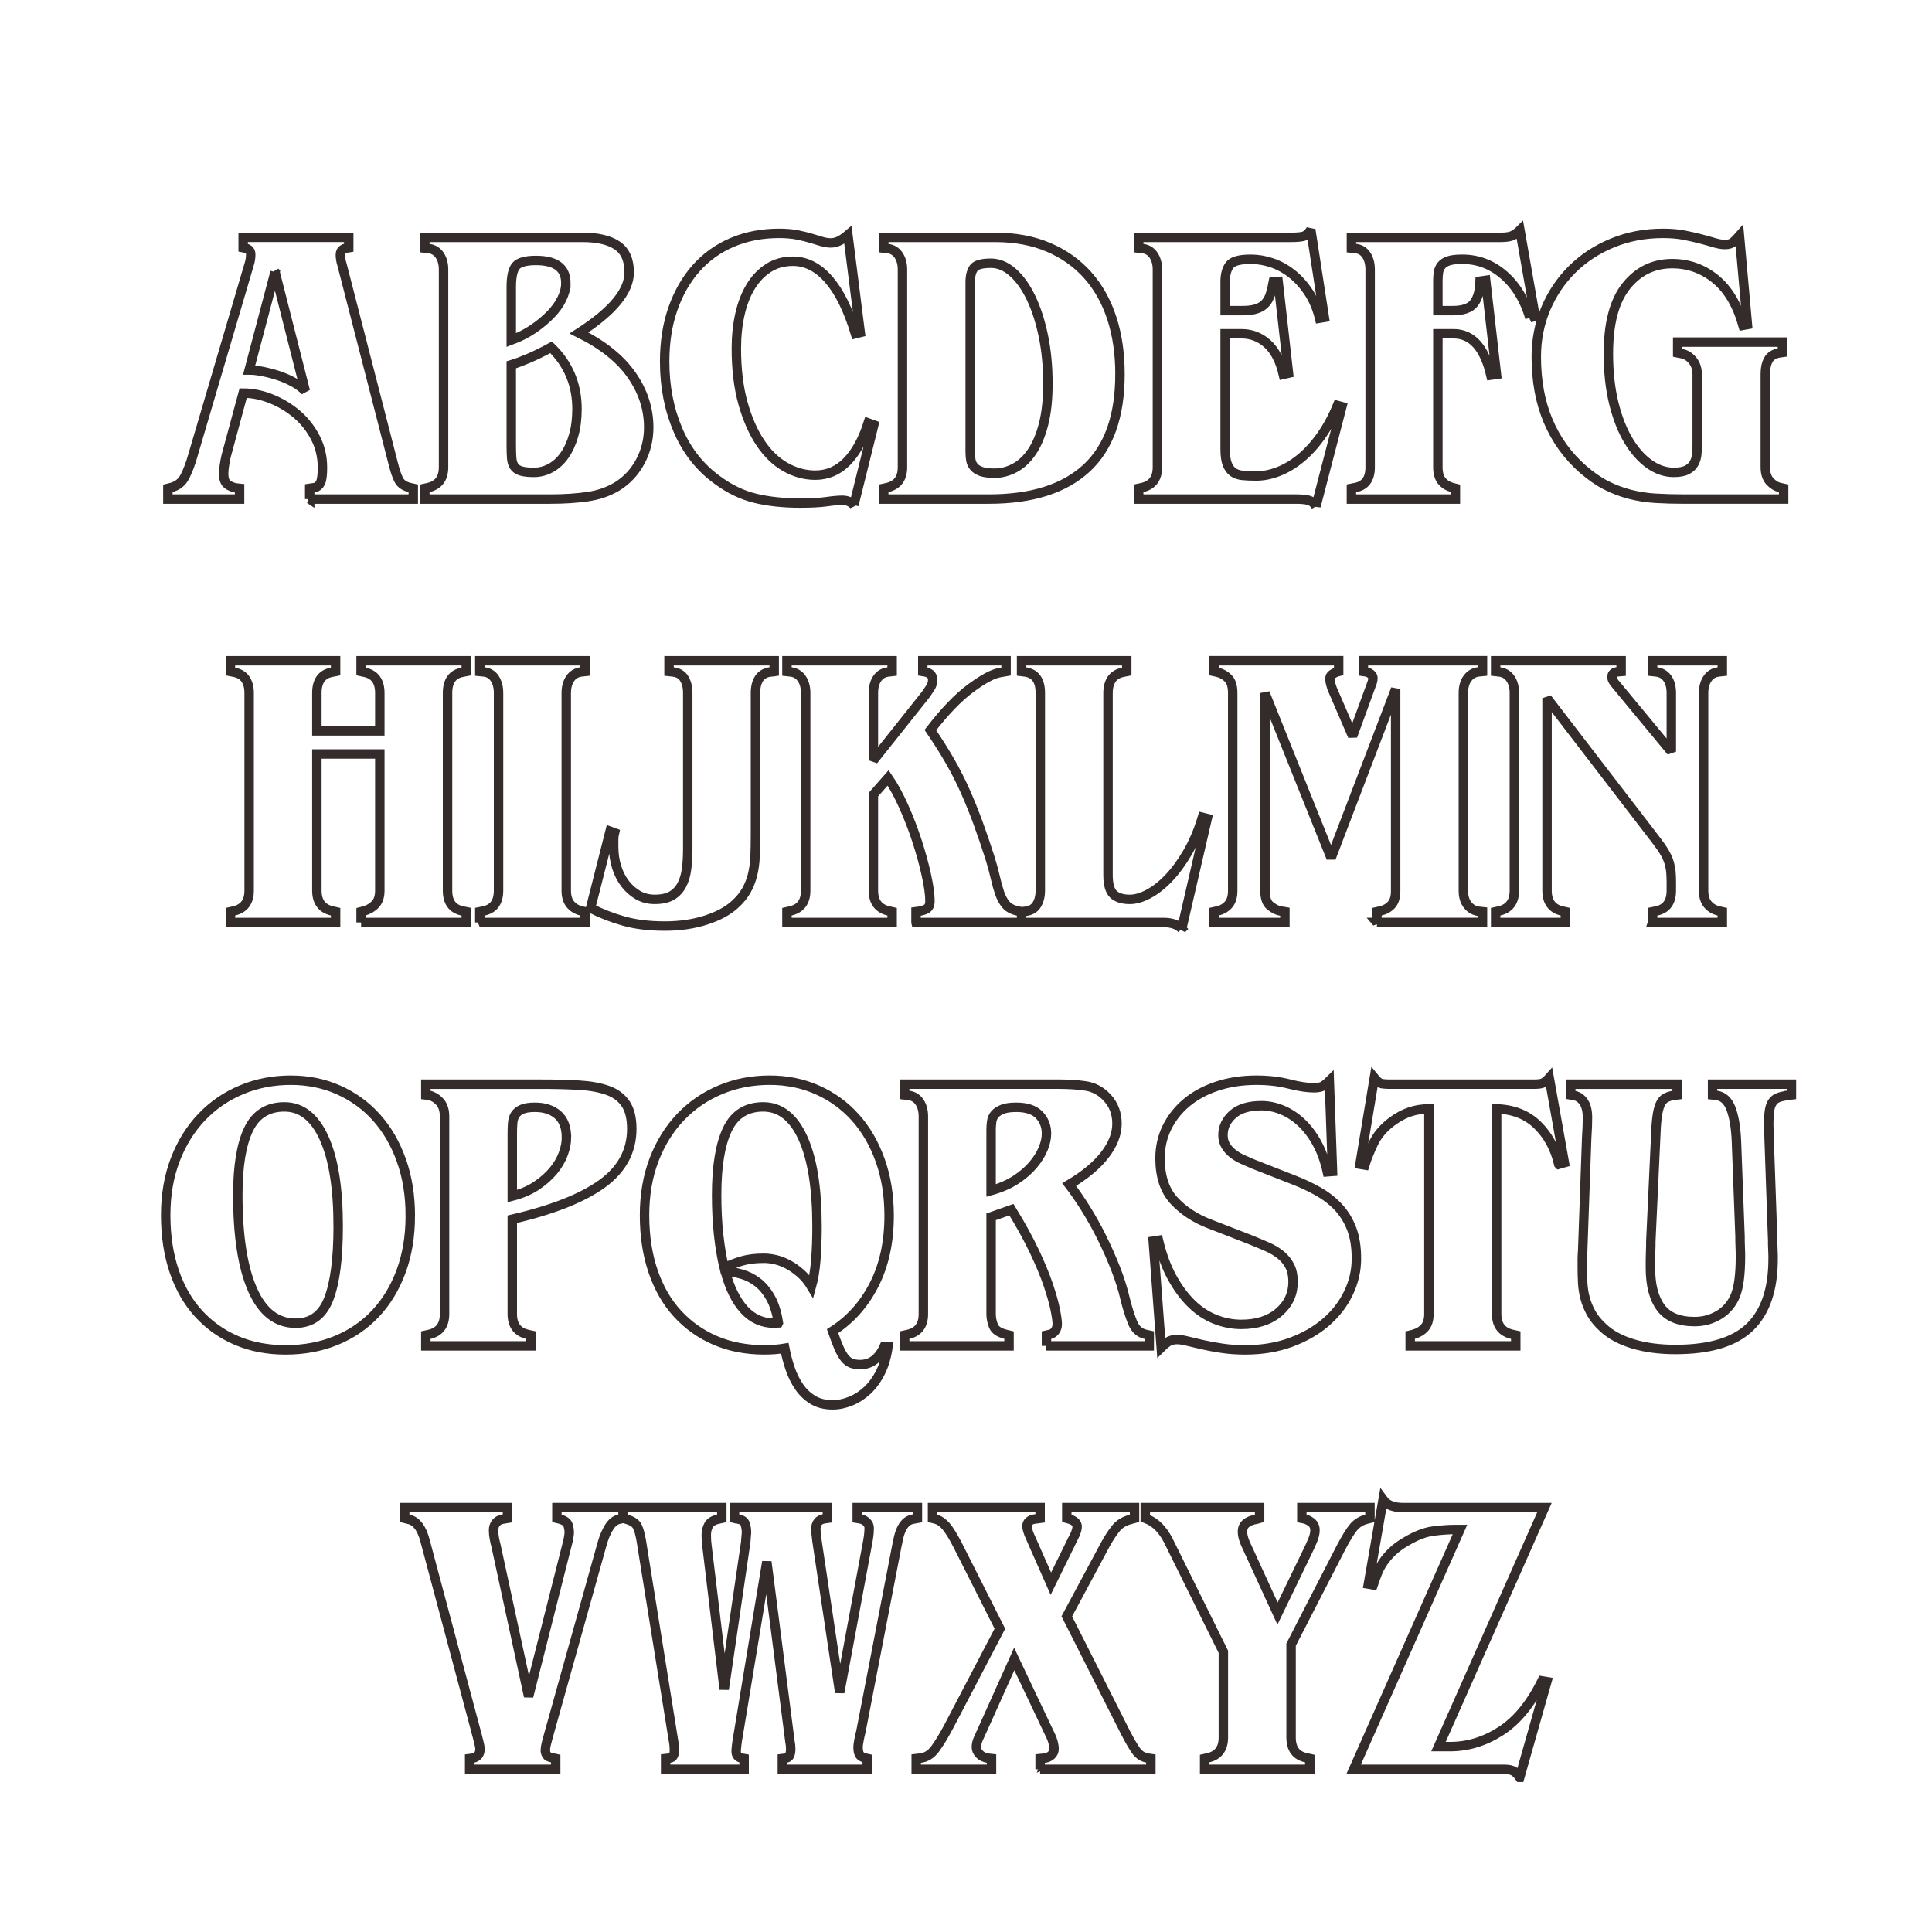
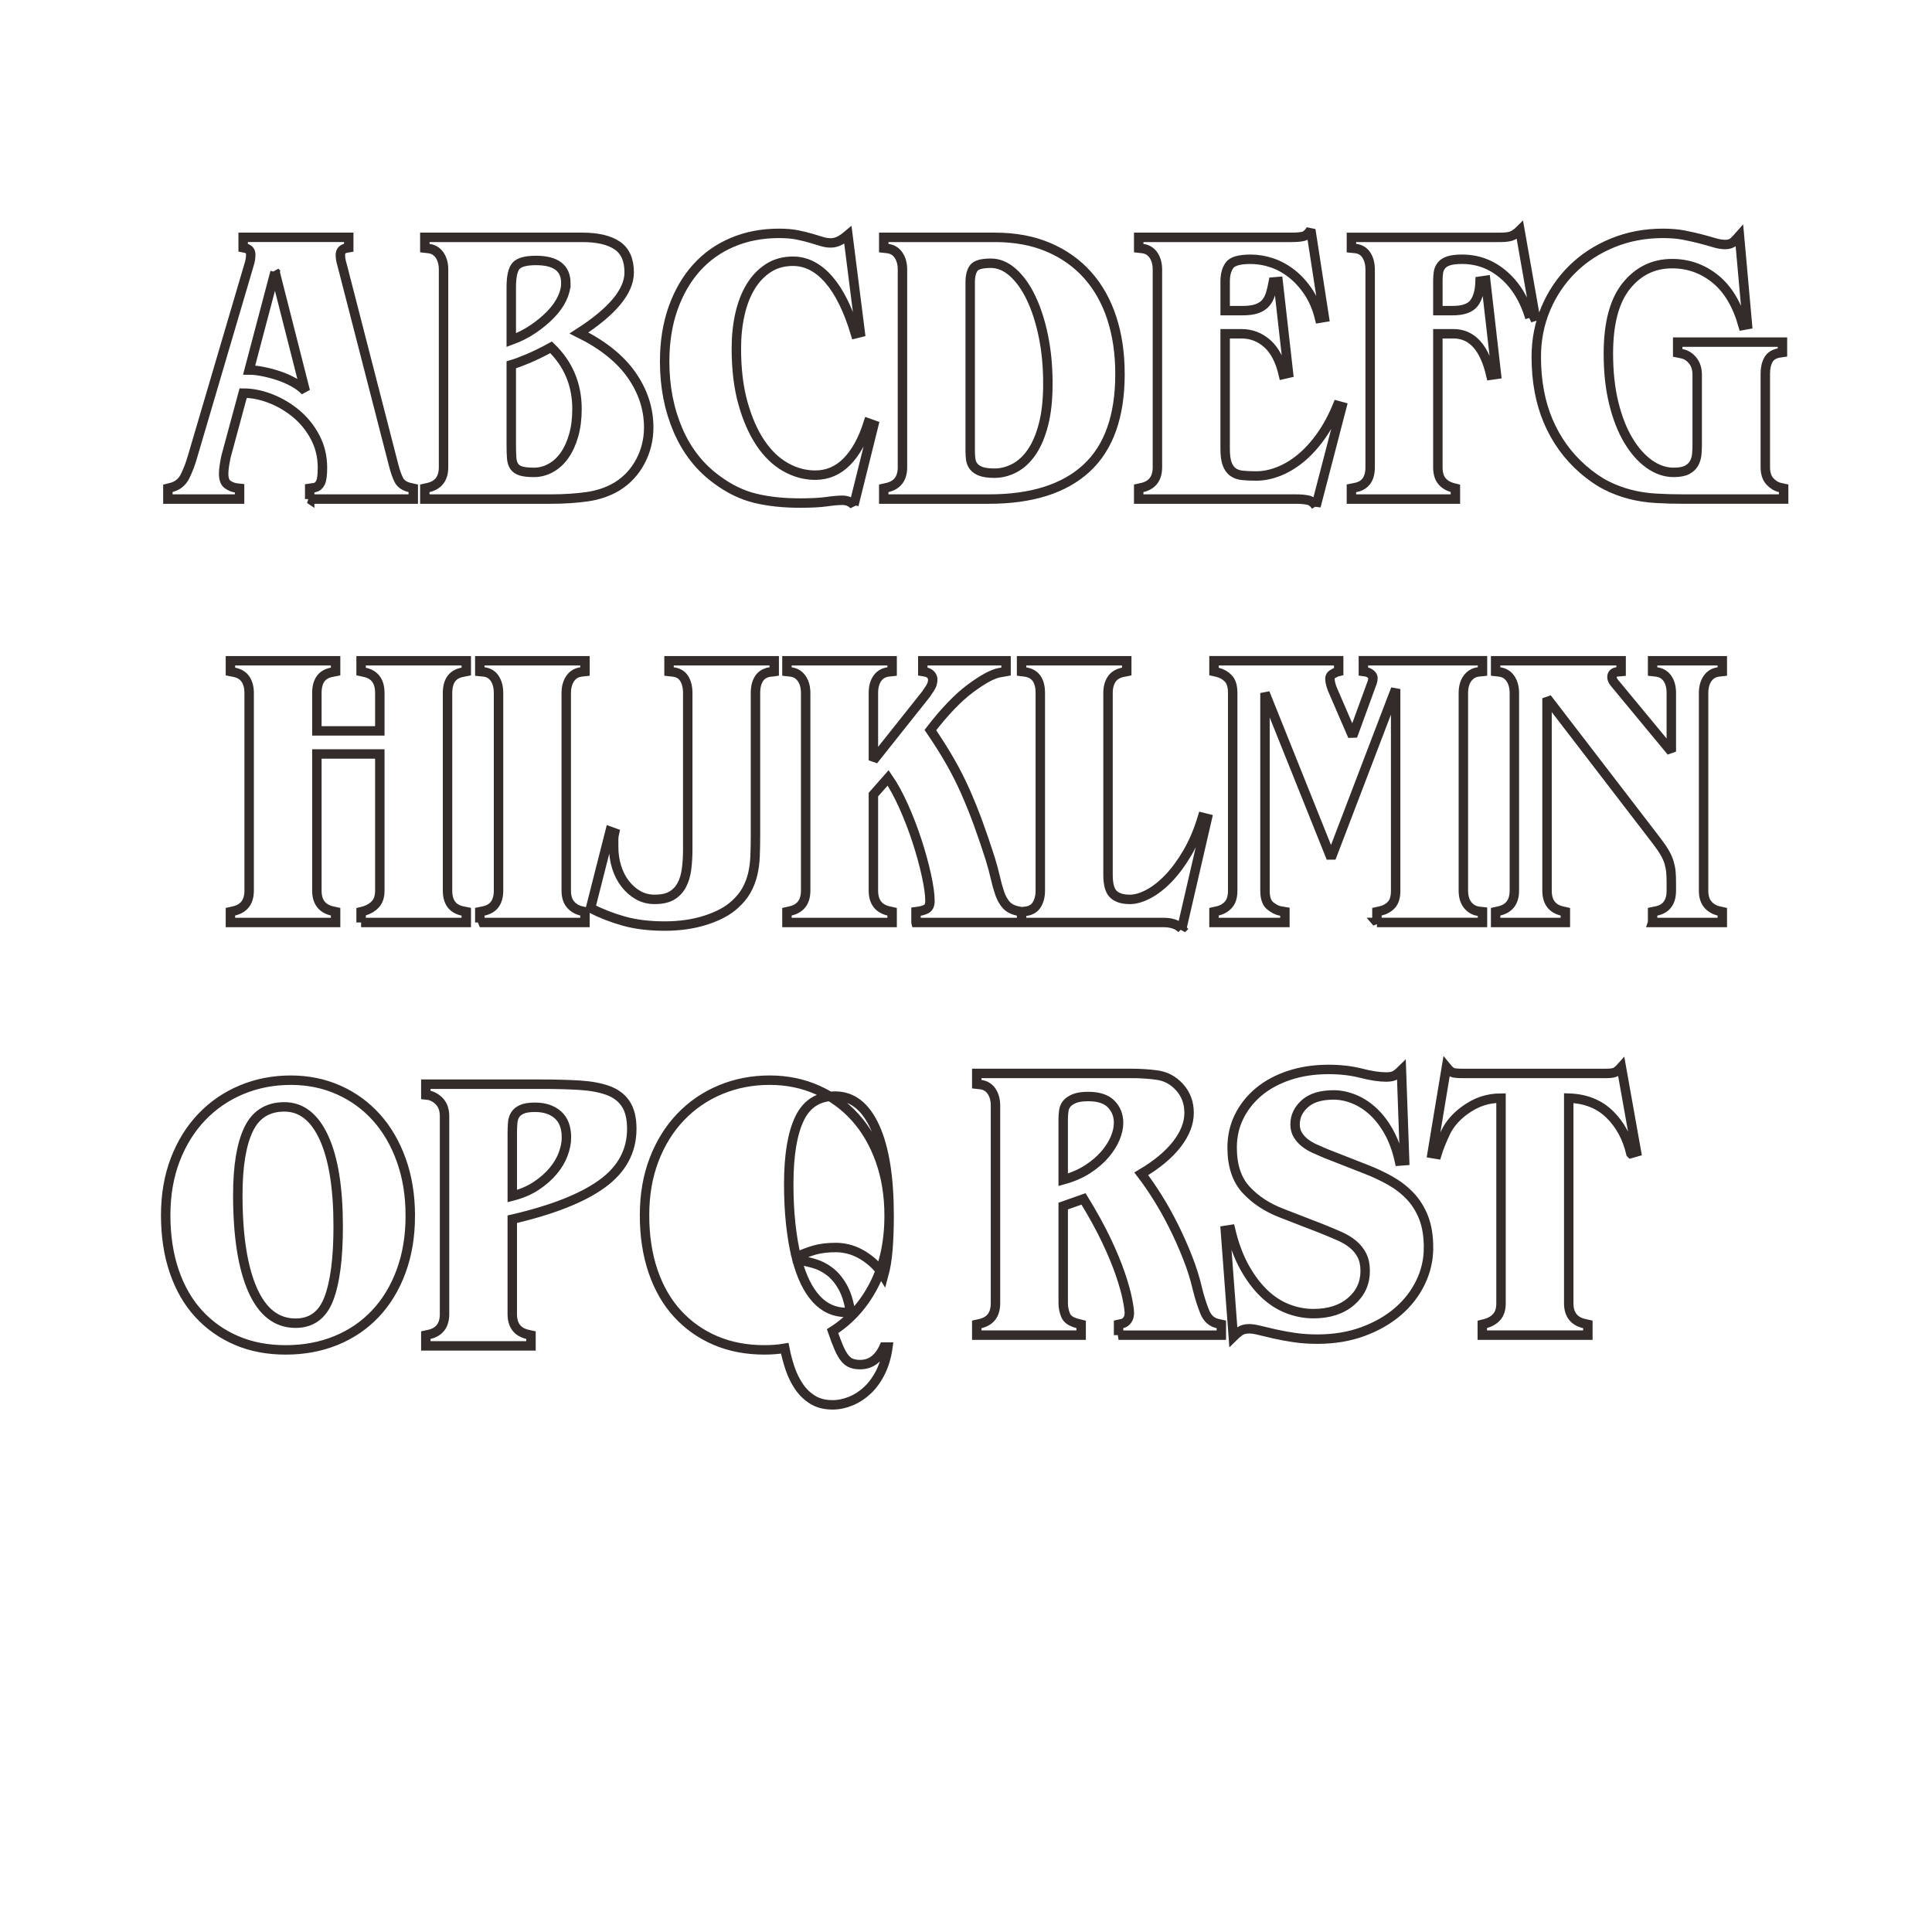
<svg xmlns="http://www.w3.org/2000/svg" xml:space="preserve" width="3.413in" height="3.413in" version="1.1" style="shape-rendering:geometricPrecision; text-rendering:geometricPrecision; image-rendering:optimizeQuality; fill-rule:evenodd; clip-rule:evenodd" viewBox="0 0 3413.33 3413.33">
  <defs>
    <style type="text/css">
   
    .str0 {stroke:#332C2B;stroke-width:16.67;stroke-miterlimit:2.613}
    .fil0 {fill:none}
    .fil1 {fill:none;fill-rule:nonzero}
   
  </style>
  </defs>
  <g id="Layer_x0020_1">
-     <rect class="fil0" x="-0" y="-0" width="3413.33" height="3413.33" />
    <g id="_2195523475104">
-       <path class="fil1 str0" d="M547.16 881.74l0 -19 9.15 -1.41c4.22,-0.94 7.51,-3.76 9.85,-8.44 2.35,-4.69 3.52,-13.61 3.52,-26.75 0,-19.24 -4.22,-36.95 -12.67,-53.14 -8.44,-16.19 -19.47,-30.03 -33.08,-41.52 -13.61,-11.5 -28.74,-20.53 -45.4,-27.09 -16.65,-6.57 -32.96,-9.85 -48.91,-9.85l-30.26 111.91c-0.94,4.22 -1.88,9.27 -2.81,15.13 -0.94,5.87 -1.41,10.91 -1.41,15.13 0,9.38 2.23,15.72 6.69,19 4.46,3.28 9.5,5.39 15.13,6.33l6.33 0.7 0 19 -126.69 0 0 -19 5.63 -1.41c11.26,-2.81 19.47,-9.39 24.63,-19.71 5.16,-10.32 9.62,-22.05 13.37,-35.19l99.94 -339.24c0.94,-2.81 1.64,-5.75 2.11,-8.8 0.47,-3.05 0.7,-5.98 0.7,-8.8 0,-6.1 -3.29,-9.85 -9.85,-11.26l-3.52 -0.7 0 -18.3 186.51 0 0 18.3 -4.22 0.7c-7.04,1.41 -10.56,5.39 -10.56,11.96 0,2.35 0.24,5.04 0.7,8.09 0.47,3.05 1.17,5.98 2.11,8.8l91.5 355.43c2.81,10.79 5.87,19.35 9.15,25.69 3.28,6.33 9.62,10.67 19,13.02l6.33 1.41 0 19 -182.99 0zm-61.23 -401.17l-45.75 173.13c7.04,0 15.25,0.94 24.63,2.82 9.38,1.87 18.65,4.34 27.8,7.39 9.15,3.05 17.94,6.92 26.39,11.61 8.44,4.69 15.25,9.85 20.41,15.48l-53.49 -210.44zm660.17 274.48c0,21.58 -4.93,41.64 -14.78,60.18 -9.85,18.53 -23.46,33.19 -40.82,43.98 -15.48,9.39 -33.08,15.48 -52.79,18.3 -19.71,2.81 -41.52,4.22 -65.45,4.22l-221.7 0 0 -19 6.33 -1.41c17.83,-4.22 26.74,-16.19 26.74,-35.89l0 -349.09c0,-10.32 -2.35,-18.89 -7.04,-25.69 -4.69,-6.8 -11.26,-10.67 -19.7,-11.61l-6.33 -0.7 0 -19 278 0c27.21,0 47.86,4.81 61.94,14.43 14.07,9.62 21.11,25.45 21.11,47.51 0,33.31 -29.56,68.97 -88.68,106.98 41.76,20.65 72.72,45.4 92.9,74.25 20.18,28.86 30.26,59.7 30.26,92.55zm-146.39 -254.78c0,-26.74 -17.6,-40.11 -52.79,-40.11 -17.83,0 -29.56,3.17 -35.19,9.5 -5.63,6.33 -8.45,18.89 -8.45,37.65l0 93.61c14.08,-5.16 26.98,-11.73 38.71,-19.71 11.73,-7.98 21.93,-16.42 30.61,-25.33 8.68,-8.92 15.37,-18.18 20.06,-27.8 4.69,-9.62 7.04,-18.89 7.04,-27.8zm19.7 222.41c0,-43.17 -15.25,-79.53 -45.75,-109.09 -14.54,7.98 -27.92,14.54 -40.12,19.7 -12.2,5.16 -22.28,8.92 -30.26,11.26l0 141.46c0,9.38 0.24,17.13 0.7,23.22 0.47,6.1 2,11.03 4.57,14.78 2.58,3.76 6.57,6.45 11.96,8.09 5.4,1.64 13.02,2.46 22.87,2.46 10.32,0 20.18,-2.58 29.56,-7.74 9.39,-5.16 17.48,-12.55 24.28,-22.17 6.8,-9.62 12.2,-21.35 16.19,-35.19 3.99,-13.84 5.98,-29.44 5.98,-46.8zm489.15 169.62c-5.16,-5.63 -11.96,-8.45 -20.41,-8.45 -7.04,0 -16.3,0.82 -27.8,2.46 -11.5,1.64 -27.1,2.46 -46.8,2.46 -29.56,0 -55.95,-2.81 -79.18,-8.45 -23.22,-5.63 -45.63,-16.42 -67.21,-32.37 -30.5,-22.05 -53.61,-51.38 -69.32,-87.98 -15.72,-36.6 -23.58,-76.95 -23.58,-121.06 0,-34.72 4.93,-66.04 14.78,-93.96 9.85,-27.92 23.58,-51.73 41.17,-71.44 17.59,-19.7 38.83,-34.84 63.69,-45.39 24.87,-10.56 52.32,-15.84 82.35,-15.84 12.67,0 23.58,0.94 32.73,2.81 9.15,1.88 17.24,3.87 24.28,5.98 7.04,2.11 13.26,3.99 18.65,5.63 5.39,1.64 10.67,2.46 15.83,2.46 4.69,0 9.38,-1.06 14.07,-3.17 4.69,-2.11 10.09,-5.75 16.19,-10.91l21.82 172.43 -8.45 2.11c-12.67,-42.23 -28.39,-74.13 -47.15,-95.72 -18.77,-21.58 -39.88,-32.37 -63.34,-32.37 -16.42,0 -30.85,3.99 -43.28,11.96 -12.43,7.98 -22.87,18.89 -31.32,32.73 -8.45,13.84 -14.78,30.15 -19,48.91 -4.22,18.77 -6.33,38.94 -6.33,60.53 0,36.6 3.87,68.74 11.61,96.42 7.74,27.69 17.94,51.03 30.61,70.03 12.67,19 27.45,33.31 44.34,42.93 16.89,9.62 34.49,14.43 52.79,14.43 21.58,0 40.23,-7.98 55.95,-23.93 15.72,-15.95 28.27,-38.71 37.65,-68.27l9.85 3.52 -35.19 141.47zm470.15 -231.56c0,74.6 -19.71,130.09 -59.12,166.45 -39.41,36.36 -96.89,54.54 -172.43,54.54l-185.81 0 0 -19 6.33 -1.41c17.83,-4.22 26.74,-16.19 26.74,-35.89l0 -349.09c0,-10.32 -2.35,-18.89 -7.04,-25.69 -4.69,-6.8 -11.26,-10.67 -19.7,-11.61l-6.33 -0.7 0 -19 196.36 0c35.66,0 67.21,5.87 94.66,17.59 27.45,11.73 50.56,28.15 69.33,49.27 18.77,21.11 32.96,46.45 42.58,76.01 9.62,29.56 14.43,62.4 14.43,98.53zm-127.39 16.89c0,-30.5 -2.7,-58.65 -8.09,-84.46 -5.39,-25.81 -12.67,-48.21 -21.82,-67.22 -9.15,-19 -19.82,-33.9 -32.02,-44.69 -12.2,-10.8 -25.1,-16.19 -38.71,-16.19 -15.95,0 -26.04,2.81 -30.26,8.44 -4.22,5.63 -6.33,14.07 -6.33,25.34l0 299.12c0,5.16 0.35,9.97 1.06,14.43 0.7,4.46 2.46,8.45 5.28,11.96 2.81,3.52 7.04,6.33 12.67,8.45 5.63,2.11 13.61,3.17 23.93,3.17 12.2,0 24.05,-3.05 35.54,-9.15 11.5,-6.1 21.58,-15.48 30.26,-28.15 8.68,-12.67 15.6,-28.97 20.76,-48.91 5.16,-19.94 7.74,-43.99 7.74,-72.14zm473.66 216.77c-3.75,-6.1 -8.56,-9.74 -14.43,-10.91 -5.87,-1.17 -12.55,-1.76 -20.06,-1.76l-278.71 0 0 -19 6.33 -1.41c17.83,-4.22 26.74,-16.19 26.74,-35.89l0 -349.09c0,-10.32 -2.35,-18.89 -7.04,-25.69 -4.69,-6.8 -11.26,-10.67 -19.7,-11.61l-6.33 -0.7 0 -19 269.56 0c9.38,0 16.42,-0.59 21.11,-1.76 4.69,-1.17 9.15,-5.04 13.37,-11.61l23.93 154.83 -8.44 1.41c-4.22,-17.36 -10.67,-32.61 -19.35,-45.75 -8.68,-13.14 -18.53,-24.05 -29.56,-32.73 -11.03,-8.68 -22.76,-15.13 -35.19,-19.35 -12.44,-4.22 -24.99,-6.33 -37.65,-6.33 -19.71,0 -32.14,3.52 -37.3,10.56 -5.16,7.04 -7.74,16.66 -7.74,28.85l0 51.38 30.26 0c10.8,0 19.47,-1.17 26.04,-3.52 6.57,-2.35 11.73,-5.75 15.48,-10.2 3.75,-4.46 6.57,-9.85 8.44,-16.19 1.88,-6.33 3.52,-13.26 4.93,-20.76l8.44 -0.7 18.3 161.88 -9.15 2.11c-5.63,-24.4 -15.01,-42.46 -28.15,-54.19 -13.14,-11.73 -28.39,-17.59 -45.75,-17.59l-28.86 0 0 203.4c0,11.26 1.17,20.06 3.52,26.39 2.35,6.33 5.75,11.15 10.2,14.43 4.46,3.28 10.09,5.28 16.89,5.98 6.8,0.7 14.9,1.06 24.28,1.06 12.67,0 25.69,-2.58 39.06,-7.74 13.37,-5.16 26.39,-12.9 39.06,-23.22 12.67,-10.32 24.63,-23.34 35.9,-39.06 11.26,-15.72 21.11,-33.9 29.56,-54.54l7.74 2.11 -45.75 175.95zm377.95 -332.9c-9.39,-31.91 -24.75,-57.13 -46.1,-75.66 -21.35,-18.54 -45.86,-27.8 -73.55,-27.8 -10.32,0 -18.3,0.94 -23.93,2.81 -5.63,1.88 -9.85,4.57 -12.67,8.09 -2.81,3.52 -4.57,7.51 -5.28,11.96 -0.7,4.46 -1.06,9.27 -1.06,14.43l0 53.49 26.04 0c18.3,0 30.85,-4.34 37.65,-13.02 6.8,-8.68 10.44,-21.7 10.91,-39.06l9.85 -1.41 19 166.1 -9.85 1.41c-11.26,-48.8 -33.31,-73.19 -66.16,-73.19l-27.45 0 0 235.78c0,10.32 2.23,18.3 6.69,23.93 4.46,5.63 10.67,9.62 18.65,11.96l5.63 1.41 0 19 -183.69 0 0 -19 7.04 -1.41c17.36,-3.28 26.04,-15.25 26.04,-35.89l0 -349.09c0,-10.32 -2.23,-18.89 -6.69,-25.69 -4.46,-6.8 -10.91,-10.67 -19.35,-11.61l-7.04 -0.7 0 -19 263.93 0c9.85,0 17.01,-1.17 21.46,-3.52 4.46,-2.35 8.56,-5.39 12.31,-9.15l26.75 152.02 -9.15 2.81zm273.78 320.23c-18.77,0 -36.01,-0.47 -51.73,-1.41 -15.72,-0.94 -30.85,-3.28 -45.4,-7.04 -14.54,-3.76 -28.5,-9.03 -41.88,-15.83 -13.37,-6.81 -27.09,-16.31 -41.17,-28.51 -26.75,-23.46 -47.16,-51.73 -61.23,-84.81 -14.07,-33.08 -21.11,-70.97 -21.11,-113.67 0,-30.5 5.63,-59 16.89,-85.51 11.26,-26.51 26.86,-49.62 46.8,-69.33 19.94,-19.7 43.64,-35.19 71.09,-46.45 27.45,-11.26 57.13,-16.89 89.03,-16.89 14.07,0 26.51,1.06 37.3,3.17 10.8,2.11 20.65,4.34 29.56,6.69 8.91,2.35 16.89,4.57 23.93,6.69 7.04,2.11 13.37,3.17 19,3.17 6.57,0 11.61,-1.64 15.13,-4.93 3.52,-3.29 6.92,-6.81 10.2,-10.56l14.07 156.95 -7.74 1.41c-10.32,-36.6 -26.63,-63.93 -48.91,-82 -22.29,-18.06 -47.74,-27.09 -76.37,-27.09 -32.84,0 -59.82,13.14 -80.94,39.41 -21.11,26.28 -31.67,66.16 -31.67,119.65 0,32.37 3.17,61.46 9.5,87.27 6.33,25.81 14.9,47.74 25.69,65.81 10.79,18.06 23.11,32.02 36.95,41.88 13.84,9.85 28.27,14.78 43.28,14.78 10.32,0 18.3,-1.53 23.93,-4.57 5.63,-3.05 9.74,-7.04 12.31,-11.96 2.58,-4.93 4.11,-10.21 4.57,-15.84 0.47,-5.63 0.7,-11.26 0.7,-16.89l0 -123.17c0,-10.32 -2.7,-18.77 -8.09,-25.34 -5.4,-6.57 -11.85,-10.56 -19.35,-11.96l-7.04 -1.41 0 -19 185.1 0 0 18.3 -4.93 0.7c-9.39,1.41 -15.96,5.39 -19.71,11.96 -3.75,6.57 -5.63,14.78 -5.63,24.63l0 165.4c0,10.79 2.7,19.12 8.09,24.98 5.39,5.87 11.38,9.5 17.94,10.91l6.33 1.41 0 19 -174.54 0zm-2338.75 748.06l0 -19 5.63 -1.41c7.98,-2.35 14.54,-6.33 19.7,-11.96 5.16,-5.63 7.74,-13.61 7.74,-23.93l0 -241.41 -111.2 0 0 241.41c0,19.7 8.92,31.67 26.75,35.89l6.33 1.41 0 19 -185.81 0 0 -19 6.33 -1.41c17.83,-4.22 26.74,-16.19 26.74,-35.89l0 -349.09c0,-9.85 -2.11,-17.94 -6.33,-24.28 -4.22,-6.33 -10.79,-10.44 -19.7,-12.32l-7.04 -1.41 0 -19 185.81 0 0 19 -7.04 1.41c-17.36,3.29 -26.04,15.48 -26.04,36.6l0 66.86 111.2 0 0 -66.86c0,-20.65 -8.92,-32.84 -26.74,-36.6l-6.33 -1.41 0 -19 185.8 0 0 19 -7.04 1.41c-17.36,3.29 -26.04,15.48 -26.04,36.6l0 349.09c0,20.17 8.68,32.14 26.04,35.89l7.04 1.41 0 19 -185.8 0zm209.73 0l0 -19 7.04 -1.41c17.36,-3.76 26.04,-15.72 26.04,-35.89l0 -349.09c0,-10.32 -2.23,-18.89 -6.69,-25.69 -4.46,-6.8 -10.91,-10.67 -19.35,-11.61l-7.04 -0.7 0 -19 185.81 0 0 19 -6.33 0.7c-8.45,0.94 -15.02,4.81 -19.71,11.61 -4.69,6.8 -7.04,15.37 -7.04,25.69l0 349.09c0,10.32 2.46,18.41 7.39,24.28 4.93,5.87 11.38,9.74 19.35,11.61l6.33 1.41 0 19 -185.81 0zm514.48 -442.69c-9.39,0.94 -16.31,4.69 -20.76,11.26 -4.46,6.57 -6.69,15.25 -6.69,26.04l0 251.26c0,13.61 -0.24,26.04 -0.7,37.3 -0.47,11.26 -1.88,21.81 -4.22,31.67 -2.35,9.85 -5.98,19.24 -10.91,28.15 -4.93,8.91 -11.85,17.36 -20.76,25.33 -12.2,11.26 -29.21,20.41 -51.03,27.45 -21.81,7.04 -46.1,10.56 -72.84,10.56 -27.21,0 -51.26,-2.93 -72.14,-8.8 -20.88,-5.86 -40.47,-13.49 -58.77,-22.87l34.49 -135.83 7.74 2.81c-0.94,3.76 -1.41,7.51 -1.41,11.26 0,3.75 0,8.21 0,13.37 0,12.67 1.76,24.63 5.28,35.89 3.52,11.26 8.56,21.11 15.13,29.56 6.57,8.44 14.19,15.13 22.87,20.06 8.68,4.93 18.42,7.39 29.21,7.39 12.67,0 22.76,-2.23 30.26,-6.69 7.51,-4.46 13.37,-10.67 17.59,-18.65 4.22,-7.98 7.04,-17.36 8.44,-28.15 1.41,-10.79 2.11,-22.52 2.11,-35.19l0 -275.89c0,-10.32 -2.11,-18.89 -6.33,-25.69 -4.22,-6.8 -11.03,-10.67 -20.41,-11.61l-6.33 -0.7 0 -19 185.81 0 0 19 -5.63 0.7zm256.19 442.69l0 -19c7.98,-0.94 14.07,-2.58 18.3,-4.93 4.22,-2.35 6.33,-7.04 6.33,-14.07 0,-11.26 -2.11,-26.51 -6.33,-45.75 -4.22,-19.24 -9.73,-39.3 -16.54,-60.18 -6.8,-20.88 -14.66,-41.29 -23.57,-61.23 -8.92,-19.94 -18.07,-36.71 -27.45,-50.32l-26.04 29.56 0 169.62c0,19.7 8.92,31.67 26.75,35.89l6.33 1.41 0 19 -185.81 0 0 -19 6.33 -1.41c17.83,-4.22 26.74,-16.19 26.74,-35.89l0 -349.09c0,-10.32 -2.35,-18.89 -7.04,-25.69 -4.69,-6.8 -11.26,-10.67 -19.7,-11.61l-6.33 -0.7 0 -19 185.81 0 0 19 -6.33 0.7c-8.45,0.94 -15.02,4.69 -19.71,11.26 -4.69,6.57 -7.04,15.25 -7.04,26.04l0 118.94 92.91 -116.83c2.35,-3.29 4.93,-7.16 7.74,-11.61 2.81,-4.46 4.22,-9.27 4.22,-14.43 0,-2.81 -1.06,-5.51 -3.17,-8.09 -2.11,-2.58 -5.51,-4.34 -10.2,-5.28l-4.22 -0.7 0 -19 147.09 0 0 19 -11.96 2.11c-12.2,2.35 -29.21,11.61 -51.03,27.8 -21.82,16.19 -45.39,40.7 -70.73,73.55 13.14,19.24 24.75,37.65 34.84,55.25 10.09,17.59 19.12,35.43 27.1,53.49 7.98,18.06 15.48,36.72 22.52,55.95 7.04,19.24 14.08,39.88 21.11,61.94 3.76,12.2 6.8,23.46 9.15,33.78 2.35,10.32 4.93,19.59 7.74,27.8 2.81,8.21 6.57,15.01 11.26,20.41 4.69,5.39 11.5,9.03 20.41,10.91l7.04 1.41 0 19 -186.51 0zm469.44 11.26c-7.04,-7.51 -17.83,-11.26 -32.37,-11.26l-250.56 0 0 -19 6.33 -0.7c9.39,-0.94 16.19,-4.81 20.41,-11.61 4.22,-6.8 6.33,-15.13 6.33,-24.98l0 -349.09c0,-22.52 -9.15,-34.96 -27.45,-37.3l-5.63 -0.7 0 -19 185.81 0 0 19 -7.04 1.41c-8.92,1.88 -15.48,5.98 -19.71,12.32 -4.22,6.33 -6.33,14.43 -6.33,24.28l0 321.64c0,16.42 3.17,27.68 9.5,33.78 6.33,6.1 16.07,9.15 29.21,9.15 9.85,0 20.76,-3.17 32.72,-9.5 11.96,-6.33 23.81,-15.6 35.54,-27.8 11.73,-12.2 22.87,-27.33 33.43,-45.4 10.56,-18.06 19.36,-38.83 26.39,-62.28l8.44 2.11 -45.04 194.95zm344.87 -11.26l0 -19 6.33 -1.41c7.98,-1.88 14.43,-5.52 19.35,-10.91 4.93,-5.4 7.39,-13.49 7.39,-24.28l0 -356.83 -114.02 298.41 -116.83 -291.38 0 349.09c0,13.14 3.17,22.17 9.5,27.09 6.33,4.93 12.08,7.86 17.24,8.8l8.45 1.41 0 19 -125.28 0 0 -19 6.33 -1.41c7.98,-1.88 14.43,-5.63 19.35,-11.26 4.93,-5.63 7.39,-13.84 7.39,-24.63l0 -349.09c0,-11.73 -2.58,-20.29 -7.74,-25.69 -5.16,-5.39 -11.5,-9.03 -19,-10.91l-6.33 -1.41 0 -19 220.29 0 0 19 -2.81 0.7c-2.81,0.94 -5.63,2.34 -8.44,4.22 -2.81,1.88 -4.22,4.46 -4.22,7.74 0,2.81 0.47,5.98 1.41,9.5 0.94,3.52 1.87,6.45 2.81,8.8l35.89 83.05 32.37 -88.68c0.47,-0.94 1.17,-2.81 2.11,-5.63 0.94,-2.81 1.41,-5.63 1.41,-8.44 0,-2.35 -1.29,-4.57 -3.87,-6.69 -2.58,-2.11 -5.28,-3.4 -8.09,-3.87l-4.93 -0.7 0 -19 210.44 0 0 19 -7.04 0.7c-7.98,0.94 -14.43,4.69 -19.35,11.26 -4.93,6.57 -7.39,15.25 -7.39,26.04l0 349.09c0,10.79 2.58,19.35 7.74,25.69 5.16,6.33 11.73,9.97 19.7,10.91l6.33 0.7 0 19 -186.51 0zm487.03 0l0 -19 7.04 -1.41c17.36,-3.76 26.04,-15.72 26.04,-35.89l0 -14.08c0,-7.04 -0.23,-13.25 -0.7,-18.65 -0.47,-5.4 -1.53,-10.91 -3.17,-16.54 -1.64,-5.63 -4.22,-11.5 -7.74,-17.59 -3.52,-6.1 -8.33,-13.14 -14.43,-21.11l-193.55 -251.96 0 339.94c0,19.7 8.68,31.67 26.04,35.89l6.33 1.41 0 19 -123.17 0 0 -19 6.33 -1.41c17.83,-4.22 26.74,-16.19 26.74,-35.89l0 -349.09c0,-10.32 -2.35,-18.89 -7.04,-25.69 -4.69,-6.8 -11.26,-10.67 -19.7,-11.61l-6.33 -0.7 0 -19 221.7 0 0 19 -7.74 0.7c-5.63,0.94 -8.44,3.99 -8.44,9.15 0,2.34 0.82,4.81 2.46,7.39 1.64,2.58 3.17,4.57 4.57,5.98l97.83 118.24 0 -103.46c0,-10.79 -2.35,-19.47 -7.04,-26.04 -4.69,-6.57 -11.26,-10.32 -19.71,-11.26l-6.33 -0.7 0 -19 123.17 0 0 19 -6.33 0.7c-8.45,0.94 -15.02,4.81 -19.71,11.61 -4.69,6.8 -7.04,15.37 -7.04,25.69l0 349.09c0,10.32 2.46,18.41 7.39,24.28 4.93,5.87 11.38,9.74 19.36,11.61l6.33 1.41 0 19 -123.17 0zm-2194.82 517.92c0,36.13 -5.4,68.86 -16.19,98.18 -10.79,29.33 -25.92,54.31 -45.39,74.96 -19.47,20.65 -42.7,36.48 -69.68,47.51 -26.98,11.02 -56.66,16.54 -89.03,16.54 -31.91,0 -60.76,-5.52 -86.57,-16.54 -25.8,-11.03 -48.09,-26.75 -66.86,-47.16 -18.77,-20.41 -33.2,-45.39 -43.29,-74.95 -10.09,-29.56 -15.13,-62.64 -15.13,-99.24 0,-36.13 5.63,-68.85 16.89,-98.18 11.26,-29.32 26.86,-54.43 46.8,-75.31 19.94,-20.88 43.4,-36.95 70.38,-48.21 26.98,-11.26 55.95,-16.89 86.92,-16.89 30.5,0 58.65,5.75 84.46,17.24 25.81,11.5 48.09,27.69 66.86,48.56 18.77,20.88 33.43,46.1 43.99,75.66 10.56,29.56 15.83,62.17 15.83,97.83zm-127.39 19c0,-67.57 -8.33,-119.65 -24.98,-156.24 -16.66,-36.6 -40,-54.9 -70.03,-54.9 -29.56,0 -50.67,13.26 -63.34,39.76 -12.67,26.51 -19,65.1 -19,115.78 0,72.26 8.68,128.09 26.04,167.51 17.36,39.41 42.7,59.12 76.01,59.12 28.15,0 47.74,-14.43 58.77,-43.28 11.03,-28.85 16.54,-71.44 16.54,-127.74zm518.71 -172.43c0,39.41 -17.48,71.79 -52.44,97.13 -34.95,25.33 -87.86,46.22 -158.71,62.64l0 167.51c0,19.7 8.92,31.67 26.75,35.89l6.33 1.41 0 19 -185.81 0 0 -19 6.33 -1.41c17.83,-4.22 26.74,-16.19 26.74,-35.89l0 -349.09c0,-10.32 -2.46,-18.53 -7.39,-24.63 -4.93,-6.1 -11.38,-10.32 -19.35,-12.67l-6.33 -0.7 0 -19 202.7 0c25.34,0 47.98,0.59 67.92,1.76 19.94,1.17 36.83,4.22 50.67,9.15 13.84,4.93 24.4,12.79 31.67,23.58 7.27,10.79 10.91,25.57 10.91,44.34zm-115.43 15.48c0,-17.83 -5.04,-31.2 -15.13,-40.12 -10.09,-8.91 -23.57,-13.37 -40.47,-13.37 -9.85,0 -17.48,1.17 -22.87,3.52 -5.39,2.35 -9.38,5.52 -11.96,9.5 -2.58,3.99 -4.11,8.8 -4.57,14.43 -0.47,5.63 -0.7,11.73 -0.7,18.3l0 111.2c16.43,-4.22 30.62,-10.32 42.58,-18.3 11.96,-7.98 21.93,-16.78 29.91,-26.39 7.98,-9.62 13.84,-19.59 17.6,-29.91 3.75,-10.32 5.63,-19.94 5.63,-28.85zm570.08 137.94c0,46.92 -8.92,87.74 -26.74,122.46 -17.83,34.72 -42.23,61.93 -73.2,81.64 4.22,12.2 7.98,22.05 11.26,29.56 3.28,7.51 6.69,13.49 10.2,17.94 3.52,4.46 7.51,7.51 11.96,9.15 4.46,1.64 9.5,2.46 15.13,2.46 18.77,0 32.84,-10.32 42.23,-30.97l7.04 0c-2.35,16.89 -6.69,31.67 -13.02,44.34 -6.33,12.67 -13.96,23.22 -22.87,31.67 -8.91,8.44 -18.77,14.9 -29.56,19.35 -10.79,4.46 -21.58,6.69 -32.37,6.69 -13.61,0 -25.22,-2.93 -34.84,-8.8 -9.62,-5.87 -17.71,-13.61 -24.28,-23.22 -6.57,-9.62 -11.85,-20.3 -15.83,-32.02 -3.99,-11.73 -7.15,-23.7 -9.5,-35.89 -5.63,0.94 -11.5,1.64 -17.59,2.11 -6.1,0.47 -12.2,0.7 -18.3,0.7 -31.91,0 -60.76,-5.52 -86.57,-16.54 -25.8,-11.03 -48.09,-26.75 -66.86,-47.16 -18.77,-20.41 -33.2,-45.39 -43.29,-74.95 -10.09,-29.56 -15.13,-62.64 -15.13,-99.24 0,-36.13 5.63,-68.85 16.89,-98.18 11.26,-29.32 26.86,-54.43 46.8,-75.31 19.94,-20.88 43.4,-36.95 70.38,-48.21 26.98,-11.26 55.95,-16.89 86.92,-16.89 30.5,0 58.65,5.75 84.46,17.24 25.81,11.5 48.09,27.69 66.86,48.56 18.77,20.88 33.43,46.1 43.99,75.66 10.56,29.56 15.83,62.17 15.83,97.83zm-127.39 19c0,-67.57 -8.33,-119.65 -24.98,-156.24 -16.66,-36.6 -40,-54.9 -70.03,-54.9 -29.56,0 -50.67,13.26 -63.34,39.76 -12.67,26.51 -19,65.1 -19,115.78 0,25.34 1.17,48.8 3.52,70.38 2.34,21.58 5.63,41.06 9.85,58.42 10.79,-5.16 21.47,-9.27 32.02,-12.32 10.56,-3.05 23.34,-4.57 38.36,-4.57 6.1,0 12.79,0.82 20.06,2.46 7.27,1.64 14.66,4.46 22.17,8.44 7.51,3.99 14.9,9.15 22.17,15.48 7.27,6.33 13.72,14.19 19.35,23.58 3.76,-13.61 6.33,-29.21 7.74,-46.8 1.41,-17.59 2.11,-37.42 2.11,-59.47zm-68.27 170.32c-2.81,-18.3 -7.51,-33.2 -14.08,-44.69 -6.57,-11.5 -14.19,-20.53 -22.87,-27.1 -8.68,-6.57 -17.94,-11.26 -27.8,-14.07 -9.85,-2.81 -19.7,-4.93 -29.56,-6.33 7.98,30.03 19.24,53.02 33.78,68.97 14.54,15.95 32.37,23.93 53.49,23.93 0.94,0 2.11,-0.12 3.52,-0.35 1.41,-0.24 2.58,-0.35 3.52,-0.35zm473.66 40.82l0 -19 6.33 -1.41c3.75,-0.94 6.8,-3.05 9.15,-6.33 2.35,-3.28 3.52,-7.27 3.52,-11.96 0,-5.16 -1.17,-13.61 -3.52,-25.34 -2.35,-11.73 -6.45,-26.28 -12.31,-43.63 -5.87,-17.36 -14.08,-37.19 -24.63,-59.47 -10.56,-22.29 -24.05,-46.8 -40.47,-73.55l-35.9 12.67 0 171.73c0,7.04 1.41,14.07 4.22,21.11 2.81,7.04 10.09,11.96 21.82,14.78l5.63 1.41 0 19 -184.4 0 0 -19 6.33 -1.41c17.83,-4.22 26.74,-16.19 26.74,-35.89l0 -349.09c0,-10.32 -2.35,-18.89 -7.04,-25.69 -4.69,-6.8 -11.26,-10.67 -19.7,-11.61l-6.33 -0.7 0 -19 274.48 0c6.57,0 13.72,0.24 21.47,0.7 7.74,0.47 14.89,1.17 21.46,2.11 15.95,1.88 29.56,9.03 40.82,21.47 11.26,12.43 16.89,27.56 16.89,45.39 0,18.3 -7.16,36.72 -21.47,55.25 -14.31,18.54 -35.31,36.01 -62.99,52.43 9.38,12.2 19,26.16 28.85,41.88 9.85,15.72 19.24,32.49 28.15,50.32 8.91,17.83 17.13,36.24 24.63,55.25 7.51,19 13.37,37.65 17.59,55.95 3.75,15.02 7.98,28.39 12.67,40.12 4.69,11.73 12.43,18.77 23.22,21.11l6.33 1.41 0 19 -181.58 0zm0 -375.13c0,-13.14 -4.34,-24.16 -13.02,-33.08 -8.68,-8.91 -22.17,-13.37 -40.47,-13.37 -10.32,0 -18.42,1.17 -24.28,3.52 -5.86,2.35 -10.32,5.28 -13.37,8.8 -3.05,3.52 -4.93,7.74 -5.63,12.67 -0.7,4.93 -1.06,9.74 -1.06,14.43l0 107.68c16.89,-4.69 31.44,-11.03 43.64,-19 12.2,-7.98 22.29,-16.66 30.26,-26.04 7.98,-9.39 13.96,-18.89 17.95,-28.5 3.99,-9.62 5.98,-18.65 5.98,-27.1zm547.56 221c0,21.11 -4.69,41.41 -14.07,60.88 -9.39,19.47 -22.64,36.6 -39.76,51.38 -17.13,14.78 -37.77,26.63 -61.94,35.54 -24.17,8.91 -51.03,13.37 -80.59,13.37 -14.54,0 -28.15,-0.94 -40.82,-2.81 -12.67,-1.88 -24.17,-3.99 -34.49,-6.33 -10.32,-2.35 -19.24,-4.46 -26.74,-6.33 -7.51,-1.88 -13.61,-2.81 -18.3,-2.81 -7.04,0 -12.67,1.52 -16.89,4.57 -4.22,3.05 -7.98,6.22 -11.26,9.5l-14.07 -187.92 9.15 -1.41c6.1,25.81 14.31,47.98 24.63,66.51 10.32,18.54 21.82,33.9 34.48,46.1 12.67,12.2 26.51,21.23 41.53,27.1 15.01,5.87 30.26,8.8 45.75,8.8 27.68,0 49.85,-7.16 66.51,-21.47 16.66,-14.31 24.98,-32.26 24.98,-53.84 0,-10.8 -1.87,-19.94 -5.63,-27.45 -3.75,-7.51 -9.03,-14.08 -15.83,-19.71 -6.8,-5.63 -15.02,-10.56 -24.63,-14.78 -9.62,-4.22 -20.29,-8.68 -32.02,-13.37l-68.97 -26.74c-25.81,-9.85 -46.92,-23.69 -63.34,-41.52 -16.42,-17.83 -24.63,-42.7 -24.63,-74.6 0,-19.71 4.11,-37.89 12.31,-54.55 8.21,-16.66 19.71,-31.2 34.49,-43.63 14.78,-12.43 32.73,-22.17 53.84,-29.21 21.11,-7.04 44.34,-10.56 69.68,-10.56 21.11,0 40.35,2.23 57.71,6.69 17.36,4.46 32.14,6.69 44.34,6.69 7.51,0 13.14,-1.29 16.89,-3.87 3.76,-2.58 7.04,-5.28 9.85,-8.09l5.63 159.76 -9.15 0.7c-4.22,-19.24 -10.32,-36.13 -18.3,-50.67 -7.98,-14.55 -17.24,-26.75 -27.8,-36.6 -10.56,-9.85 -21.94,-17.24 -34.13,-22.17 -12.2,-4.93 -24.17,-7.39 -35.89,-7.39 -22.52,0 -39.53,5.16 -51.03,15.48 -11.5,10.32 -17.24,22.52 -17.24,36.6 0,7.04 1.64,13.26 4.93,18.65 3.28,5.39 7.5,10.09 12.67,14.07 5.16,3.99 10.91,7.39 17.24,10.2 6.33,2.81 12.79,5.63 19.35,8.44l71.79 28.15c14.54,5.63 28.5,12.2 41.87,19.7 13.37,7.51 25.1,16.54 35.19,27.1 10.09,10.56 18.06,23.22 23.93,38 5.86,14.78 8.8,32.73 8.8,53.84zm357.54 -166.8c-6.57,-28.15 -19.12,-51.26 -37.65,-69.32 -18.54,-18.07 -42.58,-27.57 -72.14,-28.5l0 362.46c0,19.7 9.15,31.67 27.45,35.89l6.33 1.41 0 19 -186.51 0 0 -19 5.63 -1.41c8.44,-2.35 15.13,-6.33 20.06,-11.96 4.93,-5.63 7.39,-13.61 7.39,-23.93l0 -362.46c-11.73,0 -22.87,1.76 -33.43,5.28 -10.56,3.52 -21.23,9.27 -32.02,17.24 -15.02,11.26 -25.93,24.17 -32.73,38.71 -6.8,14.55 -11.85,27.22 -15.13,38.01l-8.45 -1.41 25.34 -152.72c4.22,5.16 7.74,8.33 10.56,9.5 2.82,1.17 8.92,1.76 18.3,1.76l253.37 0c7.98,0 13.49,-0.82 16.54,-2.46 3.05,-1.64 6.45,-4.57 10.2,-8.8l26.74 149.91 -9.85 2.81z" />
-       <path class="fil1 str0" d="M3158.65 1935.17c-6.57,0.94 -12.08,2.23 -16.54,3.87 -4.46,1.64 -7.98,4.34 -10.56,8.09 -2.58,3.75 -4.34,8.68 -5.28,14.78 -0.94,6.1 -1.41,13.84 -1.41,23.22 0,2.35 0.12,6.8 0.35,13.37 0.23,6.57 0.35,11.02 0.35,13.37l6.33 180.18c0,0.94 0,2.93 0,5.98 0,3.05 0.12,6.45 0.35,10.2 0.24,3.76 0.35,7.16 0.35,10.2 0,3.05 0,5.04 0,5.98 0,53.49 -13.61,93.49 -40.82,120 -27.21,26.51 -71.08,39.76 -131.61,39.76 -28.15,0 -53.14,-3.28 -74.96,-9.85 -21.82,-6.57 -39.3,-15.95 -52.43,-28.15 -9.39,-8.44 -16.54,-17.13 -21.47,-26.04 -4.93,-8.91 -8.56,-17.83 -10.91,-26.74 -2.35,-8.91 -3.76,-17.95 -4.22,-27.1 -0.47,-9.15 -0.7,-18.18 -0.7,-27.09 0,-5.16 0,-10.09 0,-14.78 0,-4.69 0.24,-9.62 0.7,-14.78l7.04 -198.48c0.47,-6.57 0.82,-13.25 1.06,-20.06 0.23,-6.81 0.35,-12.32 0.35,-16.54 0,-12.2 -2.35,-21.59 -7.04,-28.15 -4.69,-6.57 -10.79,-10.32 -18.3,-11.26l-4.22 -0.7 0 -19 187.92 0 0 19 -5.63 0.7c-6.1,0.94 -11.15,2.58 -15.13,4.93 -3.99,2.35 -7.15,6.33 -9.5,11.96 -2.35,5.63 -4.11,13.26 -5.28,22.87 -1.17,9.62 -2,21.93 -2.46,36.95l-8.44 181.58c0,0.94 0,3.17 0,6.69 0,3.52 -0.12,7.51 -0.35,11.96 -0.24,4.46 -0.35,9.27 -0.35,14.43 0,5.16 0,9.62 0,13.37 0,30.5 6.1,53.96 18.3,70.38 12.2,16.43 32.14,24.63 59.82,24.63 15.02,0 28.86,-3.63 41.53,-10.91 12.67,-7.27 22.29,-17.71 28.85,-31.32 3.76,-7.98 6.45,-18.06 8.09,-30.26 1.64,-12.2 2.46,-25.57 2.46,-40.12 0,-1.41 0,-3.87 0,-7.39 0,-3.52 -0.12,-7.27 -0.35,-11.26 -0.23,-3.99 -0.35,-7.74 -0.35,-11.26 0,-3.52 0,-5.98 0,-7.39l-6.33 -168.21c-0.94,-23.93 -4.11,-43.17 -9.5,-57.71 -5.4,-14.55 -14.19,-22.52 -26.39,-23.93l-6.33 -0.7 0 -19 139.35 0 0 19 -6.33 0.7zm-2064.27 748.76c-7.04,1.41 -13.02,5.98 -17.95,13.72 -4.93,7.74 -9.03,17.24 -12.31,28.5l-96.42 344.87c-0.94,3.76 -1.88,7.39 -2.81,10.91 -0.94,3.52 -1.41,7.16 -1.41,10.91 0,2.35 0.7,4.81 2.11,7.39 1.41,2.58 4.69,4.34 9.85,5.28l6.33 1.41 0 19 -152.02 0 0 -19 5.63 -0.7c8.45,-1.88 12.67,-7.28 12.67,-16.19 0,-2.35 -0.59,-5.87 -1.76,-10.56 -1.17,-4.69 -2.23,-8.91 -3.17,-12.67l-92.2 -344.87c-5.63,-21.58 -14.78,-34.02 -27.44,-37.3l-8.45 -2.11 0 -19 181.58 0 0 19 -8.44 1.41c-5.16,0.94 -9.15,3.17 -11.96,6.69 -2.81,3.52 -4.22,7.86 -4.22,13.02 0,4.69 0.47,9.5 1.41,14.43 0.94,4.93 1.88,9.03 2.81,12.31l57.71 266.74 68.27 -269.56c0.94,-3.28 1.76,-7.04 2.46,-11.26 0.7,-4.22 1.06,-7.04 1.06,-8.45 0,-4.22 -0.7,-8.68 -2.11,-13.37 -1.41,-4.69 -6.1,-8.21 -14.08,-10.56l-5.63 -1.41 0 -19 116.83 0 0 19 -6.33 1.41zm518.7 0c-5.16,0.94 -9.38,3.05 -12.67,6.33 -3.29,3.28 -5.98,7.27 -8.09,11.96 -2.11,4.69 -3.76,9.74 -4.93,15.13 -1.17,5.39 -2.23,10.44 -3.17,15.13l-63.34 327.27c-0.94,3.28 -2,7.98 -3.17,14.07 -1.17,6.1 -1.76,10.32 -1.76,12.67 0,6.1 0.94,10.67 2.81,13.72 1.87,3.05 6.33,5.28 13.37,6.69l0 19 -149.91 0 0 -19 5.63 -0.7c3.75,-0.47 6.22,-2.23 7.39,-5.28 1.17,-3.05 1.76,-6.69 1.76,-10.91 0,-2.35 -0.12,-4.57 -0.35,-6.69 -0.24,-2.11 -0.59,-4.34 -1.06,-6.69l-40.82 -317.42 -50.67 306.86c-0.94,4.69 -1.76,9.97 -2.46,15.83 -0.7,5.87 -1.06,9.97 -1.06,12.31 0,6.57 3.28,10.56 9.85,11.97l4.22 0.7 0 19 -138.65 0 0 -19 6.33 -0.7c3.75,-0.47 6.22,-2 7.39,-4.57 1.17,-2.58 1.76,-5.75 1.76,-9.5 0,-2.35 -0.12,-4.93 -0.35,-7.74 -0.24,-2.81 -0.59,-5.4 -1.06,-7.74l-57.01 -354.01c-1.87,-11.26 -4.22,-19.83 -7.04,-25.69 -2.81,-5.87 -9.39,-10.21 -19.71,-13.02l-4.93 -1.41 0 -19 173.84 0 0 19 -6.33 1.41c-8.44,1.88 -14.07,5.4 -16.89,10.56 -2.81,5.16 -4.22,11.03 -4.22,17.59 0,3.75 0.12,7.27 0.35,10.56 0.23,3.28 0.59,6.57 1.06,9.85l30.26 251.96 38 -259.7c0,-0.94 0.24,-3.87 0.7,-8.8 0.47,-4.93 0.7,-7.62 0.7,-8.09 0,-5.63 -0.82,-10.91 -2.46,-15.83 -1.64,-4.93 -6.92,-7.86 -15.83,-8.8l-2.81 -0.7 0 -19 163.98 0 0 19 -4.93 0.7c-10.32,1.41 -15.48,7.74 -15.48,19 0,0.94 0.24,3.76 0.7,8.44 0.47,4.69 0.94,8.68 1.41,11.97l40.11 267.44 48.56 -261.11c0.94,-4.69 1.76,-9.5 2.46,-14.43 0.7,-4.93 1.06,-9.97 1.06,-15.13 0,-3.75 -1.52,-7.15 -4.57,-10.2 -3.05,-3.05 -7.15,-5.04 -12.31,-5.98l-4.22 -0.7 0 -19 106.28 0 0 19 -7.74 1.41zm224.52 441.99l0 -19 7.04 -0.7c5.16,-0.47 9.38,-2.23 12.67,-5.28 3.28,-3.05 4.93,-6.69 4.93,-10.91 0,-3.76 -0.59,-7.74 -1.76,-11.96 -1.17,-4.22 -2.46,-7.74 -3.87,-10.56l-64.75 -136.54 -55.6 123.87c-2.35,5.16 -4.81,10.56 -7.39,16.19 -2.58,5.63 -3.87,10.79 -3.87,15.48 0,4.69 1.87,8.91 5.63,12.67 3.75,3.75 8.68,6.1 14.78,7.04l6.33 0.7 0 19 -133.02 0 0 -19 6.33 -0.7c10.79,-0.94 19.94,-6.57 27.45,-16.89 7.5,-10.32 15.72,-23.93 24.63,-40.82l89.39 -171.03 -74.61 -147.8c-7.98,-15.48 -14.78,-26.51 -20.41,-33.08 -5.63,-6.57 -11.73,-10.79 -18.3,-12.67l-5.63 -1.41 0 -19 190.03 0 0 19 -10.56 1.41c-3.29,0.47 -6.22,1.76 -8.8,3.87 -2.58,2.11 -3.87,5.04 -3.87,8.8 0,1.88 0.59,4.69 1.76,8.44 1.17,3.76 2.23,6.57 3.17,8.45l37.3 84.46 41.52 -84.46c0.94,-1.41 2,-3.87 3.17,-7.39 1.17,-3.52 1.76,-6.45 1.76,-8.8 0,-6.1 -4.46,-10.56 -13.37,-13.37l-4.93 -1.41 0 -19 119.65 0 0 19 -7.74 2.11c-10.8,2.81 -19.36,8.21 -25.69,16.19 -6.33,7.98 -12.55,17.59 -18.65,28.85l-67.56 125.98 104.16 206.22c7.04,13.61 13.14,24.05 18.3,31.32 5.16,7.28 12.2,11.61 21.11,13.02l4.93 0.7 0 19 -195.66 0zm577.12 -441.99c-9.39,2.35 -17.01,6.92 -22.87,13.72 -5.87,6.8 -13.49,19.12 -22.87,36.95l-87.98 171.02 0 163.99c0,20.17 8.92,32.14 26.74,35.89l6.33 1.41 0 19 -185.8 0 0 -19 6.33 -1.41c17.83,-4.22 26.74,-16.19 26.74,-35.89l0 -151.32 -97.13 -196.36c-9.85,-19.24 -22.29,-31.91 -37.3,-38.01l-3.52 -1.41 0 -19 202 0 0 19 -4.93 1.41c-16.89,2.81 -25.33,10.09 -25.33,21.82 0,4.22 0.7,8.56 2.11,13.02 1.41,4.46 3.05,8.56 4.93,12.32l54.9 119.65 52.79 -109.09c3.28,-6.57 6.33,-13.26 9.15,-20.06 2.81,-6.8 4.22,-12.78 4.22,-17.94 0,-6.1 -2.11,-10.79 -6.33,-14.08 -4.22,-3.28 -8.68,-5.39 -13.37,-6.33l-3.52 -0.7 0 -19 120.35 0 0 19 -5.63 1.41zm270.26 456.07c-2.81,-4.22 -6.1,-7.62 -9.85,-10.2 -3.76,-2.58 -9.62,-3.87 -17.6,-3.87l-266.04 0 187.91 -423.69 -9.15 0c-11.73,0 -24.63,0.94 -38.71,2.81 -14.07,1.88 -29.8,7.98 -47.15,18.3 -9.85,5.63 -18.07,11.61 -24.63,17.95 -6.57,6.33 -11.96,12.67 -16.19,19 -4.22,6.33 -7.62,12.78 -10.2,19.35 -2.58,6.57 -5.04,13.37 -7.39,20.41l-8.44 -1.41 26.04 -149.2c3.76,5.16 8.68,8.8 14.78,10.91 6.1,2.11 12.67,3.17 19.71,3.17l250.56 0 -187.21 422.28 20.41 0c31.44,0 61.35,-9.15 89.74,-27.45 28.39,-18.3 52.67,-47.86 72.84,-88.68l8.45 1.41 -47.86 168.91z" />
+       <path class="fil1 str0" d="M547.16 881.74l0 -19 9.15 -1.41c4.22,-0.94 7.51,-3.76 9.85,-8.44 2.35,-4.69 3.52,-13.61 3.52,-26.75 0,-19.24 -4.22,-36.95 -12.67,-53.14 -8.44,-16.19 -19.47,-30.03 -33.08,-41.52 -13.61,-11.5 -28.74,-20.53 -45.4,-27.09 -16.65,-6.57 -32.96,-9.85 -48.91,-9.85l-30.26 111.91c-0.94,4.22 -1.88,9.27 -2.81,15.13 -0.94,5.87 -1.41,10.91 -1.41,15.13 0,9.38 2.23,15.72 6.69,19 4.46,3.28 9.5,5.39 15.13,6.33l6.33 0.7 0 19 -126.69 0 0 -19 5.63 -1.41c11.26,-2.81 19.47,-9.39 24.63,-19.71 5.16,-10.32 9.62,-22.05 13.37,-35.19l99.94 -339.24c0.94,-2.81 1.64,-5.75 2.11,-8.8 0.47,-3.05 0.7,-5.98 0.7,-8.8 0,-6.1 -3.29,-9.85 -9.85,-11.26l-3.52 -0.7 0 -18.3 186.51 0 0 18.3 -4.22 0.7c-7.04,1.41 -10.56,5.39 -10.56,11.96 0,2.35 0.24,5.04 0.7,8.09 0.47,3.05 1.17,5.98 2.11,8.8l91.5 355.43c2.81,10.79 5.87,19.35 9.15,25.69 3.28,6.33 9.62,10.67 19,13.02l6.33 1.41 0 19 -182.99 0zm-61.23 -401.17l-45.75 173.13c7.04,0 15.25,0.94 24.63,2.82 9.38,1.87 18.65,4.34 27.8,7.39 9.15,3.05 17.94,6.92 26.39,11.61 8.44,4.69 15.25,9.85 20.41,15.48l-53.49 -210.44zm660.17 274.48c0,21.58 -4.93,41.64 -14.78,60.18 -9.85,18.53 -23.46,33.19 -40.82,43.98 -15.48,9.39 -33.08,15.48 -52.79,18.3 -19.71,2.81 -41.52,4.22 -65.45,4.22l-221.7 0 0 -19 6.33 -1.41c17.83,-4.22 26.74,-16.19 26.74,-35.89l0 -349.09c0,-10.32 -2.35,-18.89 -7.04,-25.69 -4.69,-6.8 -11.26,-10.67 -19.7,-11.61l-6.33 -0.7 0 -19 278 0c27.21,0 47.86,4.81 61.94,14.43 14.07,9.62 21.11,25.45 21.11,47.51 0,33.31 -29.56,68.97 -88.68,106.98 41.76,20.65 72.72,45.4 92.9,74.25 20.18,28.86 30.26,59.7 30.26,92.55zm-146.39 -254.78c0,-26.74 -17.6,-40.11 -52.79,-40.11 -17.83,0 -29.56,3.17 -35.19,9.5 -5.63,6.33 -8.45,18.89 -8.45,37.65l0 93.61c14.08,-5.16 26.98,-11.73 38.71,-19.71 11.73,-7.98 21.93,-16.42 30.61,-25.33 8.68,-8.92 15.37,-18.18 20.06,-27.8 4.69,-9.62 7.04,-18.89 7.04,-27.8zm19.7 222.41c0,-43.17 -15.25,-79.53 -45.75,-109.09 -14.54,7.98 -27.92,14.54 -40.12,19.7 -12.2,5.16 -22.28,8.92 -30.26,11.26l0 141.46c0,9.38 0.24,17.13 0.7,23.22 0.47,6.1 2,11.03 4.57,14.78 2.58,3.76 6.57,6.45 11.96,8.09 5.4,1.64 13.02,2.46 22.87,2.46 10.32,0 20.18,-2.58 29.56,-7.74 9.39,-5.16 17.48,-12.55 24.28,-22.17 6.8,-9.62 12.2,-21.35 16.19,-35.19 3.99,-13.84 5.98,-29.44 5.98,-46.8zm489.15 169.62c-5.16,-5.63 -11.96,-8.45 -20.41,-8.45 -7.04,0 -16.3,0.82 -27.8,2.46 -11.5,1.64 -27.1,2.46 -46.8,2.46 -29.56,0 -55.95,-2.81 -79.18,-8.45 -23.22,-5.63 -45.63,-16.42 -67.21,-32.37 -30.5,-22.05 -53.61,-51.38 -69.32,-87.98 -15.72,-36.6 -23.58,-76.95 -23.58,-121.06 0,-34.72 4.93,-66.04 14.78,-93.96 9.85,-27.92 23.58,-51.73 41.17,-71.44 17.59,-19.7 38.83,-34.84 63.69,-45.39 24.87,-10.56 52.32,-15.84 82.35,-15.84 12.67,0 23.58,0.94 32.73,2.81 9.15,1.88 17.24,3.87 24.28,5.98 7.04,2.11 13.26,3.99 18.65,5.63 5.39,1.64 10.67,2.46 15.83,2.46 4.69,0 9.38,-1.06 14.07,-3.17 4.69,-2.11 10.09,-5.75 16.19,-10.91l21.82 172.43 -8.45 2.11c-12.67,-42.23 -28.39,-74.13 -47.15,-95.72 -18.77,-21.58 -39.88,-32.37 -63.34,-32.37 -16.42,0 -30.85,3.99 -43.28,11.96 -12.43,7.98 -22.87,18.89 -31.32,32.73 -8.45,13.84 -14.78,30.15 -19,48.91 -4.22,18.77 -6.33,38.94 -6.33,60.53 0,36.6 3.87,68.74 11.61,96.42 7.74,27.69 17.94,51.03 30.61,70.03 12.67,19 27.45,33.31 44.34,42.93 16.89,9.62 34.49,14.43 52.79,14.43 21.58,0 40.23,-7.98 55.95,-23.93 15.72,-15.95 28.27,-38.71 37.65,-68.27l9.85 3.52 -35.19 141.47zm470.15 -231.56c0,74.6 -19.71,130.09 -59.12,166.45 -39.41,36.36 -96.89,54.54 -172.43,54.54l-185.81 0 0 -19 6.33 -1.41c17.83,-4.22 26.74,-16.19 26.74,-35.89l0 -349.09c0,-10.32 -2.35,-18.89 -7.04,-25.69 -4.69,-6.8 -11.26,-10.67 -19.7,-11.61l-6.33 -0.7 0 -19 196.36 0c35.66,0 67.21,5.87 94.66,17.59 27.45,11.73 50.56,28.15 69.33,49.27 18.77,21.11 32.96,46.45 42.58,76.01 9.62,29.56 14.43,62.4 14.43,98.53zm-127.39 16.89c0,-30.5 -2.7,-58.65 -8.09,-84.46 -5.39,-25.81 -12.67,-48.21 -21.82,-67.22 -9.15,-19 -19.82,-33.9 -32.02,-44.69 -12.2,-10.8 -25.1,-16.19 -38.71,-16.19 -15.95,0 -26.04,2.81 -30.26,8.44 -4.22,5.63 -6.33,14.07 -6.33,25.34l0 299.12c0,5.16 0.35,9.97 1.06,14.43 0.7,4.46 2.46,8.45 5.28,11.96 2.81,3.52 7.04,6.33 12.67,8.45 5.63,2.11 13.61,3.17 23.93,3.17 12.2,0 24.05,-3.05 35.54,-9.15 11.5,-6.1 21.58,-15.48 30.26,-28.15 8.68,-12.67 15.6,-28.97 20.76,-48.91 5.16,-19.94 7.74,-43.99 7.74,-72.14zm473.66 216.77c-3.75,-6.1 -8.56,-9.74 -14.43,-10.91 -5.87,-1.17 -12.55,-1.76 -20.06,-1.76l-278.71 0 0 -19 6.33 -1.41c17.83,-4.22 26.74,-16.19 26.74,-35.89l0 -349.09c0,-10.32 -2.35,-18.89 -7.04,-25.69 -4.69,-6.8 -11.26,-10.67 -19.7,-11.61l-6.33 -0.7 0 -19 269.56 0c9.38,0 16.42,-0.59 21.11,-1.76 4.69,-1.17 9.15,-5.04 13.37,-11.61l23.93 154.83 -8.44 1.41c-4.22,-17.36 -10.67,-32.61 -19.35,-45.75 -8.68,-13.14 -18.53,-24.05 -29.56,-32.73 -11.03,-8.68 -22.76,-15.13 -35.19,-19.35 -12.44,-4.22 -24.99,-6.33 -37.65,-6.33 -19.71,0 -32.14,3.52 -37.3,10.56 -5.16,7.04 -7.74,16.66 -7.74,28.85l0 51.38 30.26 0c10.8,0 19.47,-1.17 26.04,-3.52 6.57,-2.35 11.73,-5.75 15.48,-10.2 3.75,-4.46 6.57,-9.85 8.44,-16.19 1.88,-6.33 3.52,-13.26 4.93,-20.76l8.44 -0.7 18.3 161.88 -9.15 2.11c-5.63,-24.4 -15.01,-42.46 -28.15,-54.19 -13.14,-11.73 -28.39,-17.59 -45.75,-17.59l-28.86 0 0 203.4c0,11.26 1.17,20.06 3.52,26.39 2.35,6.33 5.75,11.15 10.2,14.43 4.46,3.28 10.09,5.28 16.89,5.98 6.8,0.7 14.9,1.06 24.28,1.06 12.67,0 25.69,-2.58 39.06,-7.74 13.37,-5.16 26.39,-12.9 39.06,-23.22 12.67,-10.32 24.63,-23.34 35.9,-39.06 11.26,-15.72 21.11,-33.9 29.56,-54.54l7.74 2.11 -45.75 175.95zm377.95 -332.9c-9.39,-31.91 -24.75,-57.13 -46.1,-75.66 -21.35,-18.54 -45.86,-27.8 -73.55,-27.8 -10.32,0 -18.3,0.94 -23.93,2.81 -5.63,1.88 -9.85,4.57 -12.67,8.09 -2.81,3.52 -4.57,7.51 -5.28,11.96 -0.7,4.46 -1.06,9.27 -1.06,14.43l0 53.49 26.04 0c18.3,0 30.85,-4.34 37.65,-13.02 6.8,-8.68 10.44,-21.7 10.91,-39.06l9.85 -1.41 19 166.1 -9.85 1.41c-11.26,-48.8 -33.31,-73.19 -66.16,-73.19l-27.45 0 0 235.78c0,10.32 2.23,18.3 6.69,23.93 4.46,5.63 10.67,9.62 18.65,11.96l5.63 1.41 0 19 -183.69 0 0 -19 7.04 -1.41c17.36,-3.28 26.04,-15.25 26.04,-35.89l0 -349.09c0,-10.32 -2.23,-18.89 -6.69,-25.69 -4.46,-6.8 -10.91,-10.67 -19.35,-11.61l-7.04 -0.7 0 -19 263.93 0c9.85,0 17.01,-1.17 21.46,-3.52 4.46,-2.35 8.56,-5.39 12.31,-9.15l26.75 152.02 -9.15 2.81zm273.78 320.23c-18.77,0 -36.01,-0.47 -51.73,-1.41 -15.72,-0.94 -30.85,-3.28 -45.4,-7.04 -14.54,-3.76 -28.5,-9.03 -41.88,-15.83 -13.37,-6.81 -27.09,-16.31 -41.17,-28.51 -26.75,-23.46 -47.16,-51.73 -61.23,-84.81 -14.07,-33.08 -21.11,-70.97 -21.11,-113.67 0,-30.5 5.63,-59 16.89,-85.51 11.26,-26.51 26.86,-49.62 46.8,-69.33 19.94,-19.7 43.64,-35.19 71.09,-46.45 27.45,-11.26 57.13,-16.89 89.03,-16.89 14.07,0 26.51,1.06 37.3,3.17 10.8,2.11 20.65,4.34 29.56,6.69 8.91,2.35 16.89,4.57 23.93,6.69 7.04,2.11 13.37,3.17 19,3.17 6.57,0 11.61,-1.64 15.13,-4.93 3.52,-3.29 6.92,-6.81 10.2,-10.56l14.07 156.95 -7.74 1.41c-10.32,-36.6 -26.63,-63.93 -48.91,-82 -22.29,-18.06 -47.74,-27.09 -76.37,-27.09 -32.84,0 -59.82,13.14 -80.94,39.41 -21.11,26.28 -31.67,66.16 -31.67,119.65 0,32.37 3.17,61.46 9.5,87.27 6.33,25.81 14.9,47.74 25.69,65.81 10.79,18.06 23.11,32.02 36.95,41.88 13.84,9.85 28.27,14.78 43.28,14.78 10.32,0 18.3,-1.53 23.93,-4.57 5.63,-3.05 9.74,-7.04 12.31,-11.96 2.58,-4.93 4.11,-10.21 4.57,-15.84 0.47,-5.63 0.7,-11.26 0.7,-16.89l0 -123.17c0,-10.32 -2.7,-18.77 -8.09,-25.34 -5.4,-6.57 -11.85,-10.56 -19.35,-11.96l-7.04 -1.41 0 -19 185.1 0 0 18.3 -4.93 0.7c-9.39,1.41 -15.96,5.39 -19.71,11.96 -3.75,6.57 -5.63,14.78 -5.63,24.63l0 165.4c0,10.79 2.7,19.12 8.09,24.98 5.39,5.87 11.38,9.5 17.94,10.91l6.33 1.41 0 19 -174.54 0zm-2338.75 748.06l0 -19 5.63 -1.41c7.98,-2.35 14.54,-6.33 19.7,-11.96 5.16,-5.63 7.74,-13.61 7.74,-23.93l0 -241.41 -111.2 0 0 241.41c0,19.7 8.92,31.67 26.75,35.89l6.33 1.41 0 19 -185.81 0 0 -19 6.33 -1.41c17.83,-4.22 26.74,-16.19 26.74,-35.89l0 -349.09c0,-9.85 -2.11,-17.94 -6.33,-24.28 -4.22,-6.33 -10.79,-10.44 -19.7,-12.32l-7.04 -1.41 0 -19 185.81 0 0 19 -7.04 1.41c-17.36,3.29 -26.04,15.48 -26.04,36.6l0 66.86 111.2 0 0 -66.86c0,-20.65 -8.92,-32.84 -26.74,-36.6l-6.33 -1.41 0 -19 185.8 0 0 19 -7.04 1.41c-17.36,3.29 -26.04,15.48 -26.04,36.6l0 349.09c0,20.17 8.68,32.14 26.04,35.89l7.04 1.41 0 19 -185.8 0zm209.73 0l0 -19 7.04 -1.41c17.36,-3.76 26.04,-15.72 26.04,-35.89l0 -349.09c0,-10.32 -2.23,-18.89 -6.69,-25.69 -4.46,-6.8 -10.91,-10.67 -19.35,-11.61l-7.04 -0.7 0 -19 185.81 0 0 19 -6.33 0.7c-8.45,0.94 -15.02,4.81 -19.71,11.61 -4.69,6.8 -7.04,15.37 -7.04,25.69l0 349.09c0,10.32 2.46,18.41 7.39,24.28 4.93,5.87 11.38,9.74 19.35,11.61l6.33 1.41 0 19 -185.81 0zm514.48 -442.69c-9.39,0.94 -16.31,4.69 -20.76,11.26 -4.46,6.57 -6.69,15.25 -6.69,26.04l0 251.26c0,13.61 -0.24,26.04 -0.7,37.3 -0.47,11.26 -1.88,21.81 -4.22,31.67 -2.35,9.85 -5.98,19.24 -10.91,28.15 -4.93,8.91 -11.85,17.36 -20.76,25.33 -12.2,11.26 -29.21,20.41 -51.03,27.45 -21.81,7.04 -46.1,10.56 -72.84,10.56 -27.21,0 -51.26,-2.93 -72.14,-8.8 -20.88,-5.86 -40.47,-13.49 -58.77,-22.87l34.49 -135.83 7.74 2.81c-0.94,3.76 -1.41,7.51 -1.41,11.26 0,3.75 0,8.21 0,13.37 0,12.67 1.76,24.63 5.28,35.89 3.52,11.26 8.56,21.11 15.13,29.56 6.57,8.44 14.19,15.13 22.87,20.06 8.68,4.93 18.42,7.39 29.21,7.39 12.67,0 22.76,-2.23 30.26,-6.69 7.51,-4.46 13.37,-10.67 17.59,-18.65 4.22,-7.98 7.04,-17.36 8.44,-28.15 1.41,-10.79 2.11,-22.52 2.11,-35.19l0 -275.89c0,-10.32 -2.11,-18.89 -6.33,-25.69 -4.22,-6.8 -11.03,-10.67 -20.41,-11.61l-6.33 -0.7 0 -19 185.81 0 0 19 -5.63 0.7zm256.19 442.69l0 -19c7.98,-0.94 14.07,-2.58 18.3,-4.93 4.22,-2.35 6.33,-7.04 6.33,-14.07 0,-11.26 -2.11,-26.51 -6.33,-45.75 -4.22,-19.24 -9.73,-39.3 -16.54,-60.18 -6.8,-20.88 -14.66,-41.29 -23.57,-61.23 -8.92,-19.94 -18.07,-36.71 -27.45,-50.32l-26.04 29.56 0 169.62c0,19.7 8.92,31.67 26.75,35.89l6.33 1.41 0 19 -185.81 0 0 -19 6.33 -1.41c17.83,-4.22 26.74,-16.19 26.74,-35.89l0 -349.09c0,-10.32 -2.35,-18.89 -7.04,-25.69 -4.69,-6.8 -11.26,-10.67 -19.7,-11.61l-6.33 -0.7 0 -19 185.81 0 0 19 -6.33 0.7c-8.45,0.94 -15.02,4.69 -19.71,11.26 -4.69,6.57 -7.04,15.25 -7.04,26.04l0 118.94 92.91 -116.83c2.35,-3.29 4.93,-7.16 7.74,-11.61 2.81,-4.46 4.22,-9.27 4.22,-14.43 0,-2.81 -1.06,-5.51 -3.17,-8.09 -2.11,-2.58 -5.51,-4.34 -10.2,-5.28l-4.22 -0.7 0 -19 147.09 0 0 19 -11.96 2.11c-12.2,2.35 -29.21,11.61 -51.03,27.8 -21.82,16.19 -45.39,40.7 -70.73,73.55 13.14,19.24 24.75,37.65 34.84,55.25 10.09,17.59 19.12,35.43 27.1,53.49 7.98,18.06 15.48,36.72 22.52,55.95 7.04,19.24 14.08,39.88 21.11,61.94 3.76,12.2 6.8,23.46 9.15,33.78 2.35,10.32 4.93,19.59 7.74,27.8 2.81,8.21 6.57,15.01 11.26,20.41 4.69,5.39 11.5,9.03 20.41,10.91l7.04 1.41 0 19 -186.51 0zm469.44 11.26c-7.04,-7.51 -17.83,-11.26 -32.37,-11.26l-250.56 0 0 -19 6.33 -0.7c9.39,-0.94 16.19,-4.81 20.41,-11.61 4.22,-6.8 6.33,-15.13 6.33,-24.98l0 -349.09c0,-22.52 -9.15,-34.96 -27.45,-37.3l-5.63 -0.7 0 -19 185.81 0 0 19 -7.04 1.41c-8.92,1.88 -15.48,5.98 -19.71,12.32 -4.22,6.33 -6.33,14.43 -6.33,24.28l0 321.64c0,16.42 3.17,27.68 9.5,33.78 6.33,6.1 16.07,9.15 29.21,9.15 9.85,0 20.76,-3.17 32.72,-9.5 11.96,-6.33 23.81,-15.6 35.54,-27.8 11.73,-12.2 22.87,-27.33 33.43,-45.4 10.56,-18.06 19.36,-38.83 26.39,-62.28l8.44 2.11 -45.04 194.95zm344.87 -11.26l0 -19 6.33 -1.41c7.98,-1.88 14.43,-5.52 19.35,-10.91 4.93,-5.4 7.39,-13.49 7.39,-24.28l0 -356.83 -114.02 298.41 -116.83 -291.38 0 349.09c0,13.14 3.17,22.17 9.5,27.09 6.33,4.93 12.08,7.86 17.24,8.8l8.45 1.41 0 19 -125.28 0 0 -19 6.33 -1.41c7.98,-1.88 14.43,-5.63 19.35,-11.26 4.93,-5.63 7.39,-13.84 7.39,-24.63l0 -349.09c0,-11.73 -2.58,-20.29 -7.74,-25.69 -5.16,-5.39 -11.5,-9.03 -19,-10.91l-6.33 -1.41 0 -19 220.29 0 0 19 -2.81 0.7c-2.81,0.94 -5.63,2.34 -8.44,4.22 -2.81,1.88 -4.22,4.46 -4.22,7.74 0,2.81 0.47,5.98 1.41,9.5 0.94,3.52 1.87,6.45 2.81,8.8l35.89 83.05 32.37 -88.68c0.47,-0.94 1.17,-2.81 2.11,-5.63 0.94,-2.81 1.41,-5.63 1.41,-8.44 0,-2.35 -1.29,-4.57 -3.87,-6.69 -2.58,-2.11 -5.28,-3.4 -8.09,-3.87l-4.93 -0.7 0 -19 210.44 0 0 19 -7.04 0.7c-7.98,0.94 -14.43,4.69 -19.35,11.26 -4.93,6.57 -7.39,15.25 -7.39,26.04l0 349.09c0,10.79 2.58,19.35 7.74,25.69 5.16,6.33 11.73,9.97 19.7,10.91l6.33 0.7 0 19 -186.51 0zm487.03 0l0 -19 7.04 -1.41c17.36,-3.76 26.04,-15.72 26.04,-35.89l0 -14.08c0,-7.04 -0.23,-13.25 -0.7,-18.65 -0.47,-5.4 -1.53,-10.91 -3.17,-16.54 -1.64,-5.63 -4.22,-11.5 -7.74,-17.59 -3.52,-6.1 -8.33,-13.14 -14.43,-21.11l-193.55 -251.96 0 339.94c0,19.7 8.68,31.67 26.04,35.89l6.33 1.41 0 19 -123.17 0 0 -19 6.33 -1.41c17.83,-4.22 26.74,-16.19 26.74,-35.89l0 -349.09c0,-10.32 -2.35,-18.89 -7.04,-25.69 -4.69,-6.8 -11.26,-10.67 -19.7,-11.61l-6.33 -0.7 0 -19 221.7 0 0 19 -7.74 0.7c-5.63,0.94 -8.44,3.99 -8.44,9.15 0,2.34 0.82,4.81 2.46,7.39 1.64,2.58 3.17,4.57 4.57,5.98l97.83 118.24 0 -103.46c0,-10.79 -2.35,-19.47 -7.04,-26.04 -4.69,-6.57 -11.26,-10.32 -19.71,-11.26l-6.33 -0.7 0 -19 123.17 0 0 19 -6.33 0.7c-8.45,0.94 -15.02,4.81 -19.71,11.61 -4.69,6.8 -7.04,15.37 -7.04,25.69l0 349.09c0,10.32 2.46,18.41 7.39,24.28 4.93,5.87 11.38,9.74 19.36,11.61l6.33 1.41 0 19 -123.17 0zm-2194.82 517.92c0,36.13 -5.4,68.86 -16.19,98.18 -10.79,29.33 -25.92,54.31 -45.39,74.96 -19.47,20.65 -42.7,36.48 -69.68,47.51 -26.98,11.02 -56.66,16.54 -89.03,16.54 -31.91,0 -60.76,-5.52 -86.57,-16.54 -25.8,-11.03 -48.09,-26.75 -66.86,-47.16 -18.77,-20.41 -33.2,-45.39 -43.29,-74.95 -10.09,-29.56 -15.13,-62.64 -15.13,-99.24 0,-36.13 5.63,-68.85 16.89,-98.18 11.26,-29.32 26.86,-54.43 46.8,-75.31 19.94,-20.88 43.4,-36.95 70.38,-48.21 26.98,-11.26 55.95,-16.89 86.92,-16.89 30.5,0 58.65,5.75 84.46,17.24 25.81,11.5 48.09,27.69 66.86,48.56 18.77,20.88 33.43,46.1 43.99,75.66 10.56,29.56 15.83,62.17 15.83,97.83zm-127.39 19c0,-67.57 -8.33,-119.65 -24.98,-156.24 -16.66,-36.6 -40,-54.9 -70.03,-54.9 -29.56,0 -50.67,13.26 -63.34,39.76 -12.67,26.51 -19,65.1 -19,115.78 0,72.26 8.68,128.09 26.04,167.51 17.36,39.41 42.7,59.12 76.01,59.12 28.15,0 47.74,-14.43 58.77,-43.28 11.03,-28.85 16.54,-71.44 16.54,-127.74zm518.71 -172.43c0,39.41 -17.48,71.79 -52.44,97.13 -34.95,25.33 -87.86,46.22 -158.71,62.64l0 167.51c0,19.7 8.92,31.67 26.75,35.89l6.33 1.41 0 19 -185.81 0 0 -19 6.33 -1.41c17.83,-4.22 26.74,-16.19 26.74,-35.89l0 -349.09c0,-10.32 -2.46,-18.53 -7.39,-24.63 -4.93,-6.1 -11.38,-10.32 -19.35,-12.67l-6.33 -0.7 0 -19 202.7 0c25.34,0 47.98,0.59 67.92,1.76 19.94,1.17 36.83,4.22 50.67,9.15 13.84,4.93 24.4,12.79 31.67,23.58 7.27,10.79 10.91,25.57 10.91,44.34zm-115.43 15.48c0,-17.83 -5.04,-31.2 -15.13,-40.12 -10.09,-8.91 -23.57,-13.37 -40.47,-13.37 -9.85,0 -17.48,1.17 -22.87,3.52 -5.39,2.35 -9.38,5.52 -11.96,9.5 -2.58,3.99 -4.11,8.8 -4.57,14.43 -0.47,5.63 -0.7,11.73 -0.7,18.3l0 111.2c16.43,-4.22 30.62,-10.32 42.58,-18.3 11.96,-7.98 21.93,-16.78 29.91,-26.39 7.98,-9.62 13.84,-19.59 17.6,-29.91 3.75,-10.32 5.63,-19.94 5.63,-28.85zm570.08 137.94c0,46.92 -8.92,87.74 -26.74,122.46 -17.83,34.72 -42.23,61.93 -73.2,81.64 4.22,12.2 7.98,22.05 11.26,29.56 3.28,7.51 6.69,13.49 10.2,17.94 3.52,4.46 7.51,7.51 11.96,9.15 4.46,1.64 9.5,2.46 15.13,2.46 18.77,0 32.84,-10.32 42.23,-30.97l7.04 0c-2.35,16.89 -6.69,31.67 -13.02,44.34 -6.33,12.67 -13.96,23.22 -22.87,31.67 -8.91,8.44 -18.77,14.9 -29.56,19.35 -10.79,4.46 -21.58,6.69 -32.37,6.69 -13.61,0 -25.22,-2.93 -34.84,-8.8 -9.62,-5.87 -17.71,-13.61 -24.28,-23.22 -6.57,-9.62 -11.85,-20.3 -15.83,-32.02 -3.99,-11.73 -7.15,-23.7 -9.5,-35.89 -5.63,0.94 -11.5,1.64 -17.59,2.11 -6.1,0.47 -12.2,0.7 -18.3,0.7 -31.91,0 -60.76,-5.52 -86.57,-16.54 -25.8,-11.03 -48.09,-26.75 -66.86,-47.16 -18.77,-20.41 -33.2,-45.39 -43.29,-74.95 -10.09,-29.56 -15.13,-62.64 -15.13,-99.24 0,-36.13 5.63,-68.85 16.89,-98.18 11.26,-29.32 26.86,-54.43 46.8,-75.31 19.94,-20.88 43.4,-36.95 70.38,-48.21 26.98,-11.26 55.95,-16.89 86.92,-16.89 30.5,0 58.65,5.75 84.46,17.24 25.81,11.5 48.09,27.69 66.86,48.56 18.77,20.88 33.43,46.1 43.99,75.66 10.56,29.56 15.83,62.17 15.83,97.83zc0,-67.57 -8.33,-119.65 -24.98,-156.24 -16.66,-36.6 -40,-54.9 -70.03,-54.9 -29.56,0 -50.67,13.26 -63.34,39.76 -12.67,26.51 -19,65.1 -19,115.78 0,25.34 1.17,48.8 3.52,70.38 2.34,21.58 5.63,41.06 9.85,58.42 10.79,-5.16 21.47,-9.27 32.02,-12.32 10.56,-3.05 23.34,-4.57 38.36,-4.57 6.1,0 12.79,0.82 20.06,2.46 7.27,1.64 14.66,4.46 22.17,8.44 7.51,3.99 14.9,9.15 22.17,15.48 7.27,6.33 13.72,14.19 19.35,23.58 3.76,-13.61 6.33,-29.21 7.74,-46.8 1.41,-17.59 2.11,-37.42 2.11,-59.47zm-68.27 170.32c-2.81,-18.3 -7.51,-33.2 -14.08,-44.69 -6.57,-11.5 -14.19,-20.53 -22.87,-27.1 -8.68,-6.57 -17.94,-11.26 -27.8,-14.07 -9.85,-2.81 -19.7,-4.93 -29.56,-6.33 7.98,30.03 19.24,53.02 33.78,68.97 14.54,15.95 32.37,23.93 53.49,23.93 0.94,0 2.11,-0.12 3.52,-0.35 1.41,-0.24 2.58,-0.35 3.52,-0.35zm473.66 40.82l0 -19 6.33 -1.41c3.75,-0.94 6.8,-3.05 9.15,-6.33 2.35,-3.28 3.52,-7.27 3.52,-11.96 0,-5.16 -1.17,-13.61 -3.52,-25.34 -2.35,-11.73 -6.45,-26.28 -12.31,-43.63 -5.87,-17.36 -14.08,-37.19 -24.63,-59.47 -10.56,-22.29 -24.05,-46.8 -40.47,-73.55l-35.9 12.67 0 171.73c0,7.04 1.41,14.07 4.22,21.11 2.81,7.04 10.09,11.96 21.82,14.78l5.63 1.41 0 19 -184.4 0 0 -19 6.33 -1.41c17.83,-4.22 26.74,-16.19 26.74,-35.89l0 -349.09c0,-10.32 -2.35,-18.89 -7.04,-25.69 -4.69,-6.8 -11.26,-10.67 -19.7,-11.61l-6.33 -0.7 0 -19 274.48 0c6.57,0 13.72,0.24 21.47,0.7 7.74,0.47 14.89,1.17 21.46,2.11 15.95,1.88 29.56,9.03 40.82,21.47 11.26,12.43 16.89,27.56 16.89,45.39 0,18.3 -7.16,36.72 -21.47,55.25 -14.31,18.54 -35.31,36.01 -62.99,52.43 9.38,12.2 19,26.16 28.85,41.88 9.85,15.72 19.24,32.49 28.15,50.32 8.91,17.83 17.13,36.24 24.63,55.25 7.51,19 13.37,37.65 17.59,55.95 3.75,15.02 7.98,28.39 12.67,40.12 4.69,11.73 12.43,18.77 23.22,21.11l6.33 1.41 0 19 -181.58 0zm0 -375.13c0,-13.14 -4.34,-24.16 -13.02,-33.08 -8.68,-8.91 -22.17,-13.37 -40.47,-13.37 -10.32,0 -18.42,1.17 -24.28,3.52 -5.86,2.35 -10.32,5.28 -13.37,8.8 -3.05,3.52 -4.93,7.74 -5.63,12.67 -0.7,4.93 -1.06,9.74 -1.06,14.43l0 107.68c16.89,-4.69 31.44,-11.03 43.64,-19 12.2,-7.98 22.29,-16.66 30.26,-26.04 7.98,-9.39 13.96,-18.89 17.95,-28.5 3.99,-9.62 5.98,-18.65 5.98,-27.1zm547.56 221c0,21.11 -4.69,41.41 -14.07,60.88 -9.39,19.47 -22.64,36.6 -39.76,51.38 -17.13,14.78 -37.77,26.63 -61.94,35.54 -24.17,8.91 -51.03,13.37 -80.59,13.37 -14.54,0 -28.15,-0.94 -40.82,-2.81 -12.67,-1.88 -24.17,-3.99 -34.49,-6.33 -10.32,-2.35 -19.24,-4.46 -26.74,-6.33 -7.51,-1.88 -13.61,-2.81 -18.3,-2.81 -7.04,0 -12.67,1.52 -16.89,4.57 -4.22,3.05 -7.98,6.22 -11.26,9.5l-14.07 -187.92 9.15 -1.41c6.1,25.81 14.31,47.98 24.63,66.51 10.32,18.54 21.82,33.9 34.48,46.1 12.67,12.2 26.51,21.23 41.53,27.1 15.01,5.87 30.26,8.8 45.75,8.8 27.68,0 49.85,-7.16 66.51,-21.47 16.66,-14.31 24.98,-32.26 24.98,-53.84 0,-10.8 -1.87,-19.94 -5.63,-27.45 -3.75,-7.51 -9.03,-14.08 -15.83,-19.71 -6.8,-5.63 -15.02,-10.56 -24.63,-14.78 -9.62,-4.22 -20.29,-8.68 -32.02,-13.37l-68.97 -26.74c-25.81,-9.85 -46.92,-23.69 -63.34,-41.52 -16.42,-17.83 -24.63,-42.7 -24.63,-74.6 0,-19.71 4.11,-37.89 12.31,-54.55 8.21,-16.66 19.71,-31.2 34.49,-43.63 14.78,-12.43 32.73,-22.17 53.84,-29.21 21.11,-7.04 44.34,-10.56 69.68,-10.56 21.11,0 40.35,2.23 57.71,6.69 17.36,4.46 32.14,6.69 44.34,6.69 7.51,0 13.14,-1.29 16.89,-3.87 3.76,-2.58 7.04,-5.28 9.85,-8.09l5.63 159.76 -9.15 0.7c-4.22,-19.24 -10.32,-36.13 -18.3,-50.67 -7.98,-14.55 -17.24,-26.75 -27.8,-36.6 -10.56,-9.85 -21.94,-17.24 -34.13,-22.17 -12.2,-4.93 -24.17,-7.39 -35.89,-7.39 -22.52,0 -39.53,5.16 -51.03,15.48 -11.5,10.32 -17.24,22.52 -17.24,36.6 0,7.04 1.64,13.26 4.93,18.65 3.28,5.39 7.5,10.09 12.67,14.07 5.16,3.99 10.91,7.39 17.24,10.2 6.33,2.81 12.79,5.63 19.35,8.44l71.79 28.15c14.54,5.63 28.5,12.2 41.87,19.7 13.37,7.51 25.1,16.54 35.19,27.1 10.09,10.56 18.06,23.22 23.93,38 5.86,14.78 8.8,32.73 8.8,53.84zm357.54 -166.8c-6.57,-28.15 -19.12,-51.26 -37.65,-69.32 -18.54,-18.07 -42.58,-27.57 -72.14,-28.5l0 362.46c0,19.7 9.15,31.67 27.45,35.89l6.33 1.41 0 19 -186.51 0 0 -19 5.63 -1.41c8.44,-2.35 15.13,-6.33 20.06,-11.96 4.93,-5.63 7.39,-13.61 7.39,-23.93l0 -362.46c-11.73,0 -22.87,1.76 -33.43,5.28 -10.56,3.52 -21.23,9.27 -32.02,17.24 -15.02,11.26 -25.93,24.17 -32.73,38.71 -6.8,14.55 -11.85,27.22 -15.13,38.01l-8.45 -1.41 25.34 -152.72c4.22,5.16 7.74,8.33 10.56,9.5 2.82,1.17 8.92,1.76 18.3,1.76l253.37 0c7.98,0 13.49,-0.82 16.54,-2.46 3.05,-1.64 6.45,-4.57 10.2,-8.8l26.74 149.91 -9.85 2.81z" />
    </g>
  </g>
</svg>